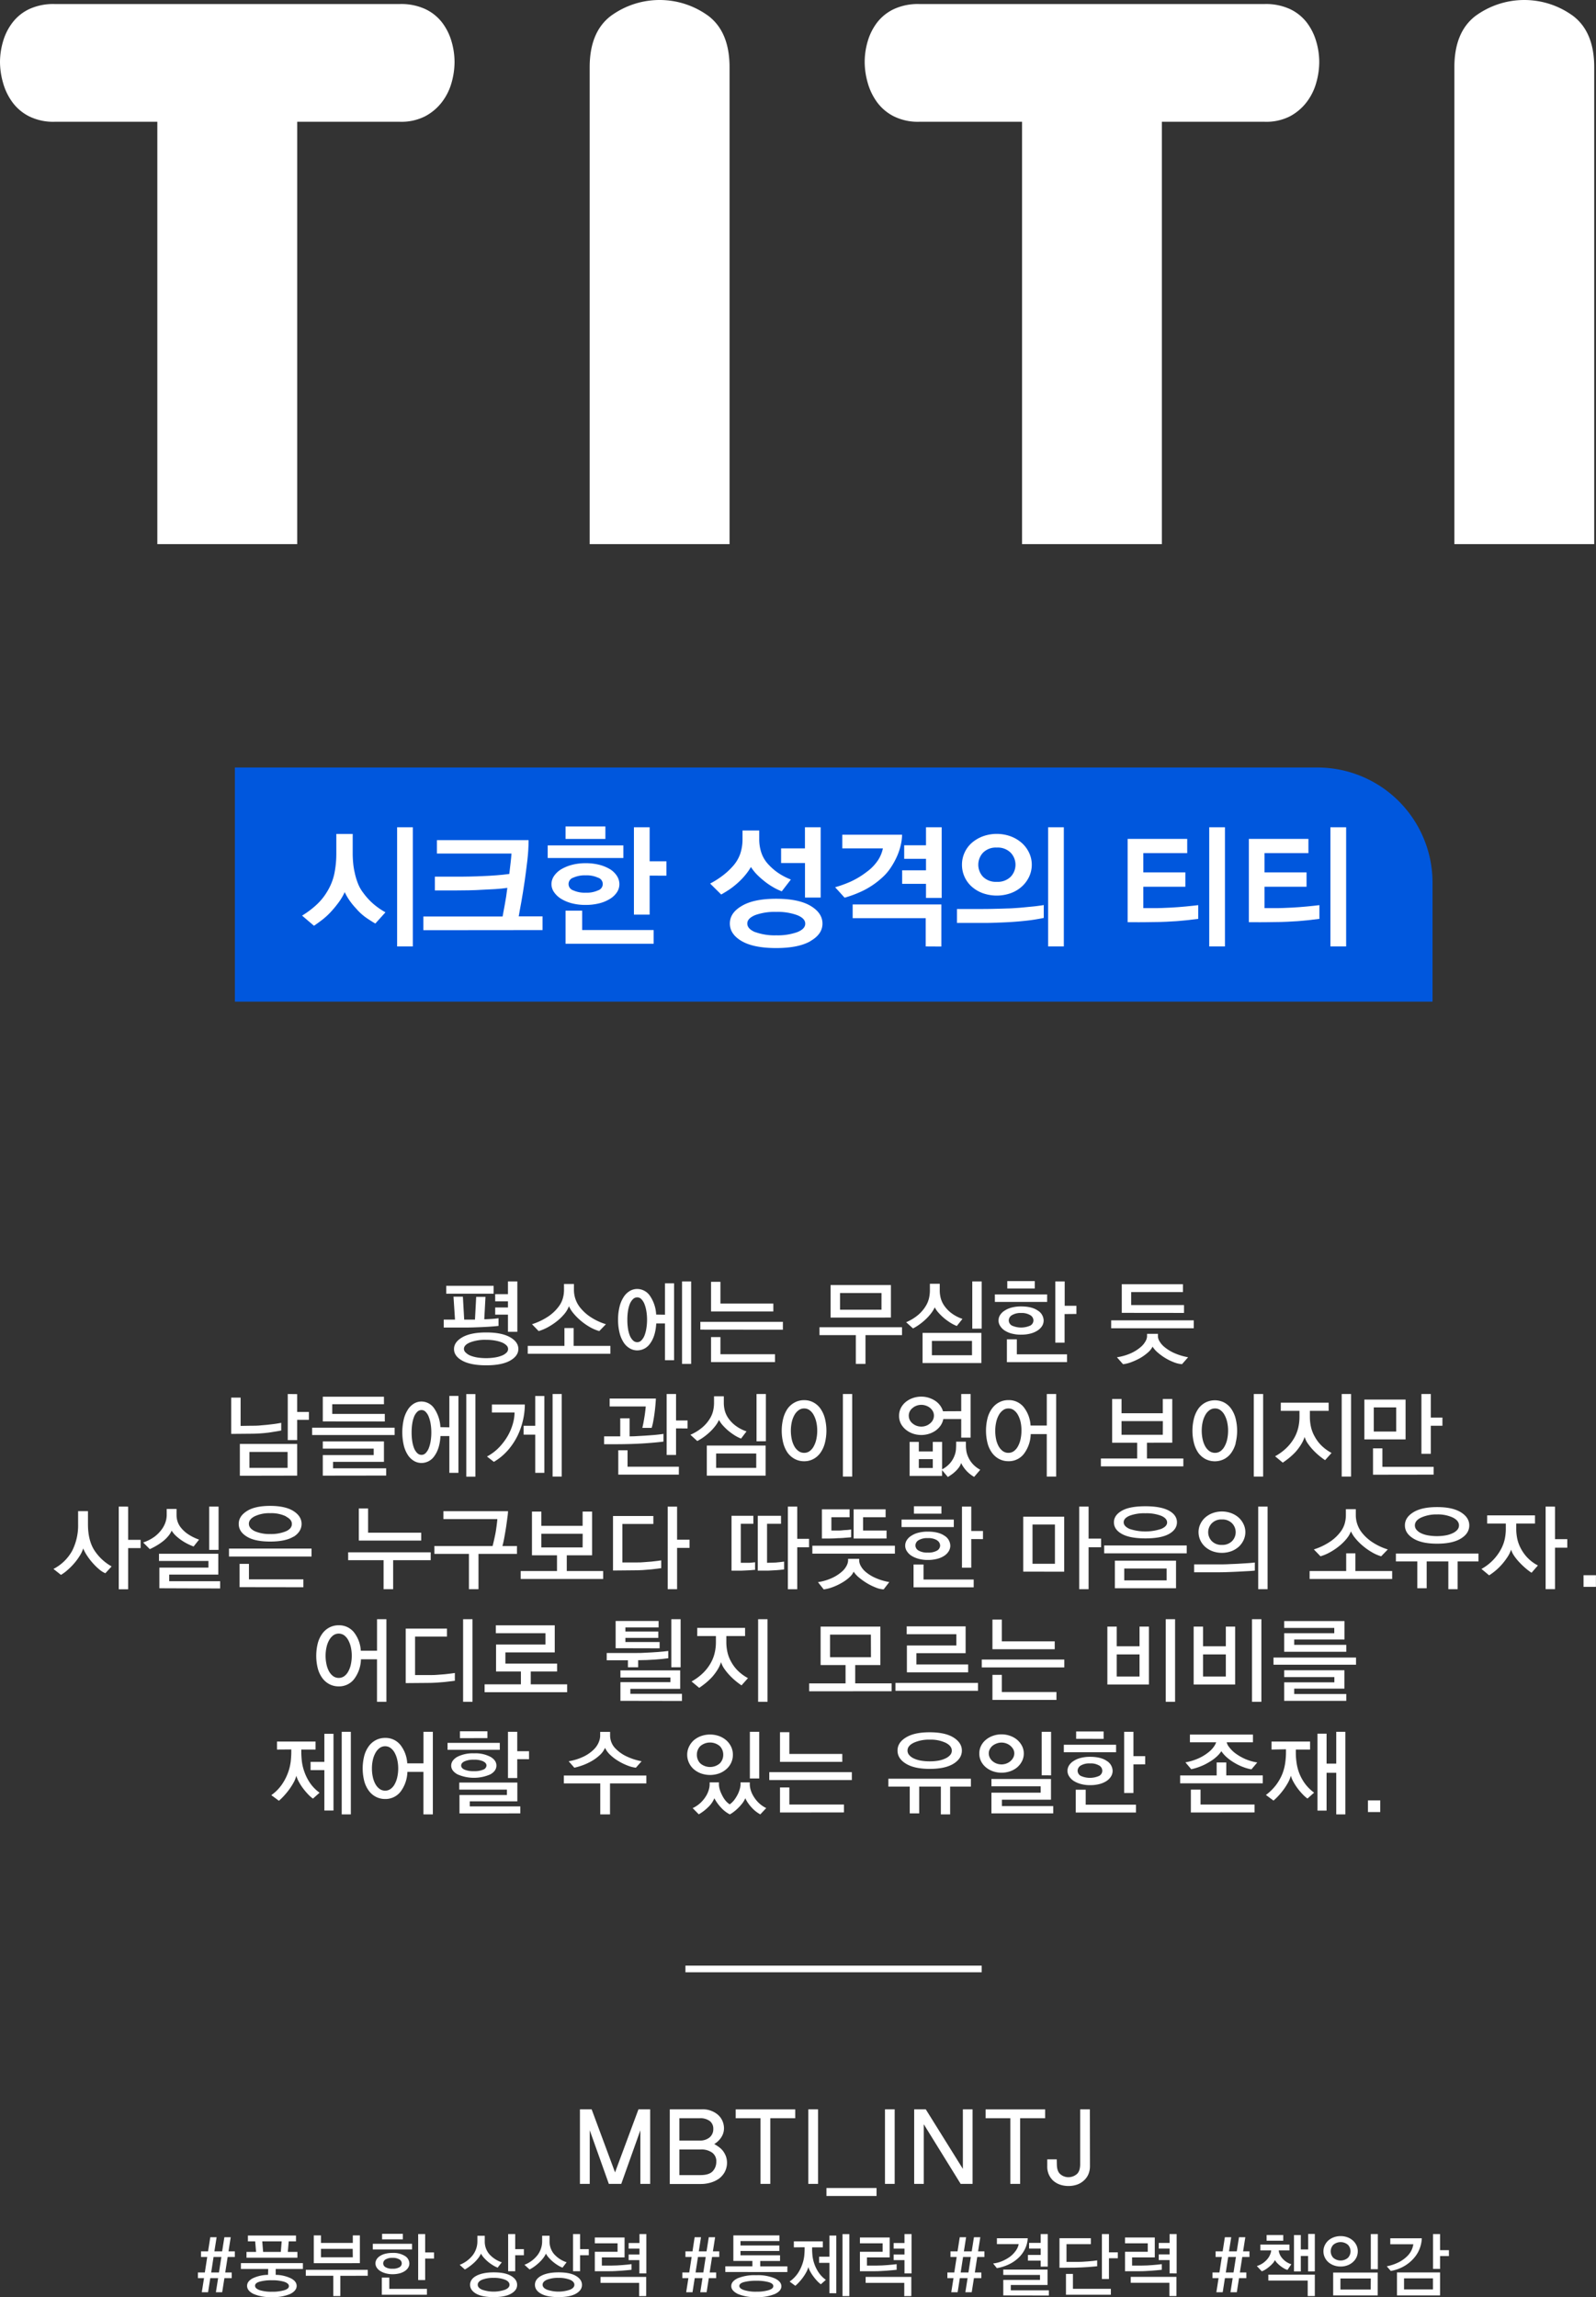
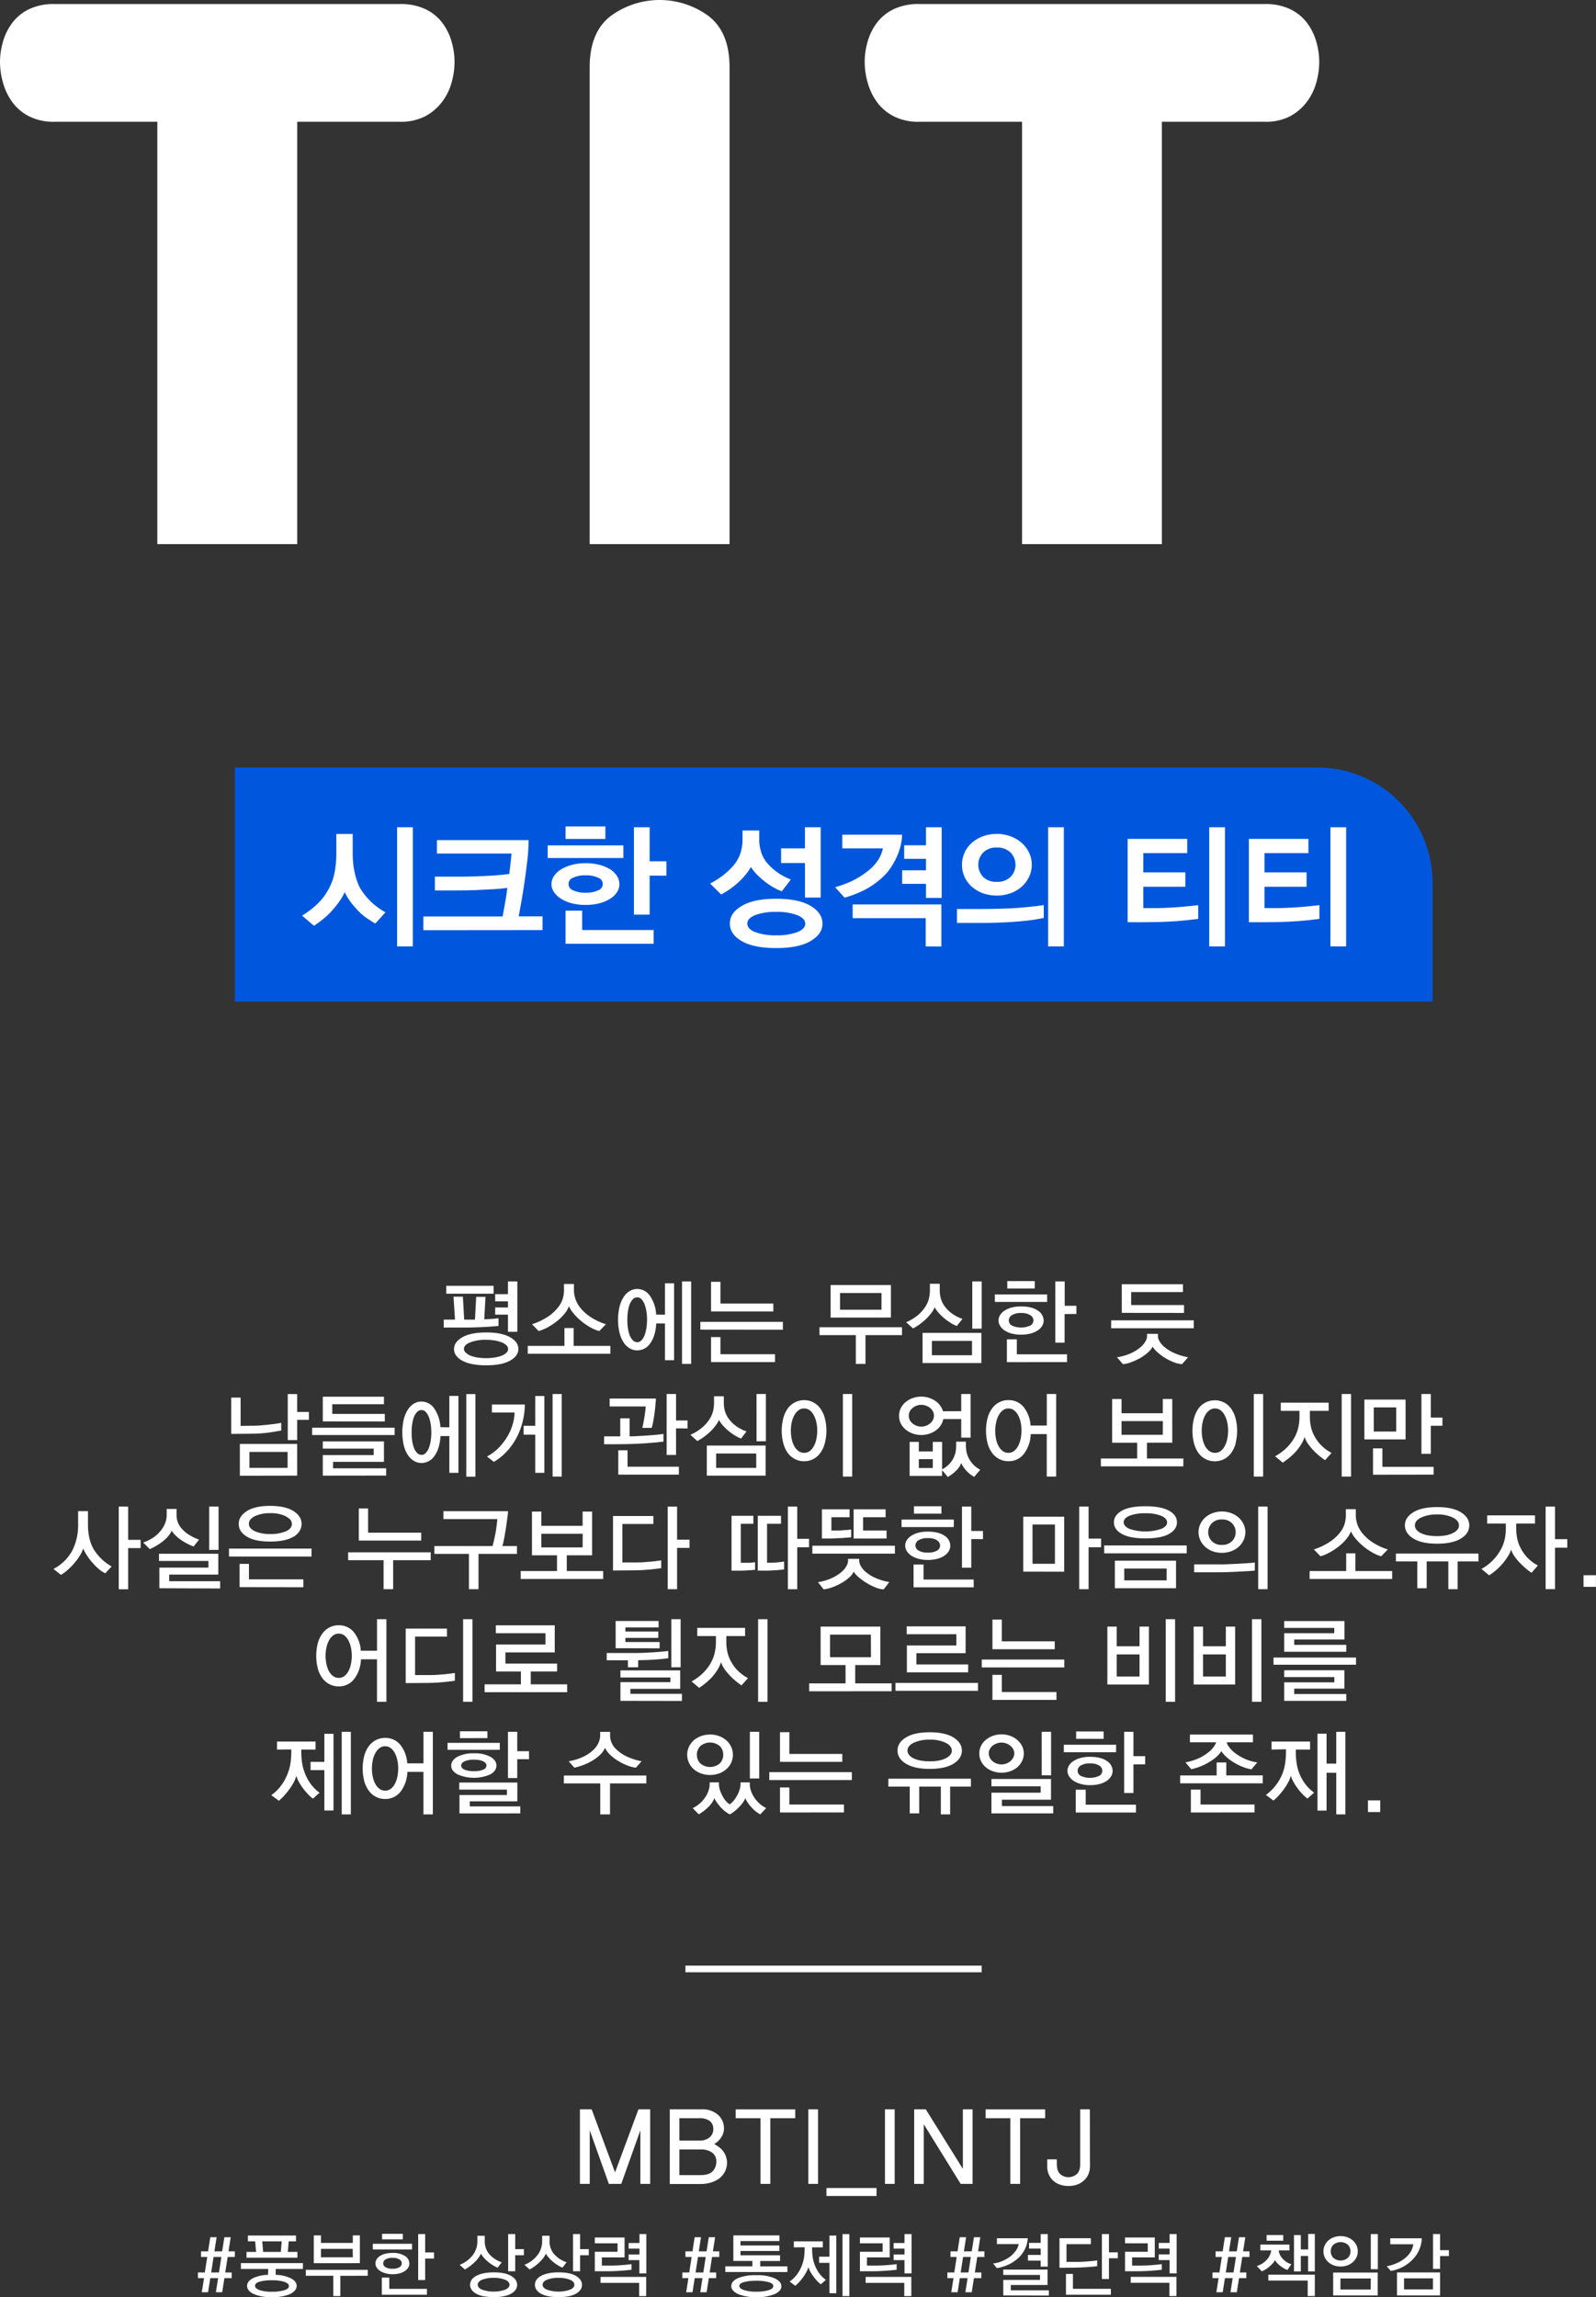
<svg xmlns="http://www.w3.org/2000/svg" viewBox="0 0 721.03 1037.47">
  <rect x="0" y="0" width="721.03" height="1037.47" fill="#333333" stroke="none" />
  <defs>
    <style>.cls-1{fill:#fff;}.cls-2{fill:#0057dd;}</style>
  </defs>
  <g id="레이어_2" data-name="레이어 2">
    <g id="레이어_1-2" data-name="레이어 1">
      <path class="cls-1" d="M71.08,245.75V55H24.61a24.61,24.61,0,0,1-11.4-2.43,21.21,21.21,0,0,1-7.59-6.38,27.06,27.06,0,0,1-4.25-8.81A34.72,34.72,0,0,1,0,28a33.21,33.21,0,0,1,1.37-9.27,25.62,25.62,0,0,1,4.25-8.5A20.6,20.6,0,0,1,13.21,4.1a26,26,0,0,1,11.4-2.28H180.74A26,26,0,0,1,192.13,4.1a20.72,20.72,0,0,1,7.6,6.08,25.81,25.81,0,0,1,4.25,8.5A33.21,33.21,0,0,1,205.35,28,34.72,34.72,0,0,1,204,37.36a25.69,25.69,0,0,1-4.4,8.81,23.21,23.21,0,0,1-7.6,6.38A23.68,23.68,0,0,1,180.74,55H134.27V245.75Z" />
      <path class="cls-1" d="M266.4,30.38q0-15.79,9.42-23.09a37.37,37.37,0,0,1,44.35,0q9.42,7.29,9.42,23.09V245.75H266.4Z" />
      <path class="cls-1" d="M461.73,245.75V55H415.25a24.57,24.57,0,0,1-11.39-2.43,21.33,21.33,0,0,1-7.6-6.38A27.27,27.27,0,0,1,392,37.36,34.72,34.72,0,0,1,390.64,28,33.21,33.21,0,0,1,392,18.68a25.81,25.81,0,0,1,4.25-8.5,20.72,20.72,0,0,1,7.6-6.08,25.93,25.93,0,0,1,11.39-2.28H571.39A26,26,0,0,1,582.78,4.1a20.77,20.77,0,0,1,7.59,6.08,25.81,25.81,0,0,1,4.25,8.5A32.84,32.84,0,0,1,596,28a34.33,34.33,0,0,1-1.37,9.41,25.69,25.69,0,0,1-4.4,8.81,23.21,23.21,0,0,1-7.6,6.38A23.61,23.61,0,0,1,571.39,55H524.91V245.75Z" />
-       <path class="cls-1" d="M657.05,30.38q0-15.79,9.41-23.09a37.37,37.37,0,0,1,44.35,0q9.42,7.29,9.42,23.09V245.75H657.05Z" />
      <path class="cls-1" d="M220.37,599.23c-1.7.1-3.35.18-5,.23-1.19.06-2.6.09-4.24.11l-4.79,0c-1.52,0-2.85,0-4,0l-1.87,0V596h5.09l-.68-10.38h4.24l.59,10.38H211c.38,0,.76,0,1.13,0h1.14c.39,0,.83,0,1.31,0l.55-10.3h4.2l-.55,10.13c1.1,0,2.22-.08,3.35-.15s2.16-.18,3.09-.32v3.47C223.69,599,222.06,599.13,220.37,599.23Zm-18.78-14.94v-3.56H223v3.56Zm28.82,30.24q-3.76,2.1-10.76,2.1c-4.67,0-8.25-.7-10.77-2.08s-3.77-3.14-3.77-5.26,1.26-3.89,3.77-5.33,6.1-2.17,10.77-2.17,8.25.72,10.76,2.14,3.77,3.2,3.77,5.32S232.92,613.13,230.41,614.53Zm-20-3.65a6.62,6.62,0,0,0,2,1.34,16.18,16.18,0,0,0,3.18.87,26.16,26.16,0,0,0,8,0,14.91,14.91,0,0,0,3.16-.85,6.14,6.14,0,0,0,2.05-1.31,2.22,2.22,0,0,0,0-3.31,6.14,6.14,0,0,0-2.05-1.31,15.48,15.48,0,0,0-3.16-.87,23,23,0,0,0-4-.32,18.83,18.83,0,0,0-7.23,1.17c-1.85.77-2.77,1.76-2.77,2.94A2.28,2.28,0,0,0,210.41,610.88Zm19.07-9.38v-7.76h-5.77v-3.22h5.77v-2.8h-5.77V584.5h5.77v-5.76h4.24V601.5Z" />
      <path class="cls-1" d="M238.42,611.41v-3.56H255V599.8h4.15v8.05h16.61v3.56Zm16.57-18a23.12,23.12,0,0,1-3.35,3.27,28.79,28.79,0,0,1-4.07,2.71,20.92,20.92,0,0,1-4.23,1.78l-3-3.1a28.86,28.86,0,0,0,7.61-3.68,19.47,19.47,0,0,0,4.38-4.2,11.31,11.31,0,0,0,2-4,13.92,13.92,0,0,0,.47-3.29v-3h4.49v3a12.83,12.83,0,0,0,2.59,7.38,20.25,20.25,0,0,0,4.4,4.19,26.73,26.73,0,0,0,7.46,3.6l-3,3.1a18.5,18.5,0,0,1-4.33-1.85,28,28,0,0,1-4-2.81,26.21,26.21,0,0,1-3.29-3.29,14,14,0,0,1-2.09-3.28A12.06,12.06,0,0,1,255,593.4Z" />
      <path class="cls-1" d="M300.42,593.78V579.59h4.11v34.75h-4.11V597.73h-3.94c-.23,3.78-1.12,6.75-2.69,8.92a7.06,7.06,0,0,1-5.91,3.24,6.63,6.63,0,0,1-3.5-1,8.27,8.27,0,0,1-2.73-2.73,14.13,14.13,0,0,1-1.78-4.34,23.81,23.81,0,0,1-.64-5.79,23.56,23.56,0,0,1,.64-5.74,14,14,0,0,1,1.78-4.34,8.42,8.42,0,0,1,2.73-2.8,6.55,6.55,0,0,1,3.5-1,7,7,0,0,1,5.76,3.12,16.37,16.37,0,0,1,2.8,8.45ZM292,592.11a15.37,15.37,0,0,0-.87-3.2,6.62,6.62,0,0,0-1.4-2.18,2.56,2.56,0,0,0-1.82-.79,2.72,2.72,0,0,0-1.93.79,6.49,6.49,0,0,0-1.42,2.14,14.66,14.66,0,0,0-.85,3.2,24.73,24.73,0,0,0-.29,4,25.11,25.11,0,0,0,.29,4,14.72,14.72,0,0,0,.85,3.19,6.49,6.49,0,0,0,1.42,2.14,2.68,2.68,0,0,0,1.93.79,2.52,2.52,0,0,0,1.82-.79,6.62,6.62,0,0,0,1.4-2.14A15.27,15.27,0,0,0,292,600a23.88,23.88,0,0,0,.32-4A23.3,23.3,0,0,0,292,592.11ZM308.13,616V578.74h4.11V616Z" />
      <path class="cls-1" d="M316.4,600.52V597h37.29v3.56Zm4.83-8.22V578.91h4.24v9.83h23.9v3.56Zm0,22.88V603.87h4.24v7.75h24.66v3.56Z" />
      <path class="cls-1" d="M391,603v13h-4.36V603H370.22v-3.56h37.29V603Zm-15.76-7.92V580.39h27.25v14.67Zm23-11.11H379.5v7.55h18.73Z" />
      <path class="cls-1" d="M432.26,598.87a17.32,17.32,0,0,1-3.05-1.57,25.44,25.44,0,0,1-2.88-2.12,24.47,24.47,0,0,1-2.4-2.37,10.84,10.84,0,0,1-1.63-2.37,14.05,14.05,0,0,1-1.72,2.79,21.71,21.71,0,0,1-2.43,2.67,27,27,0,0,1-2.84,2.33,21.15,21.15,0,0,1-2.84,1.74l-3.1-2.8A21.14,21.14,0,0,0,415,593.7a16.66,16.66,0,0,0,3.24-3.86,11.68,11.68,0,0,0,1.5-3.71,16.34,16.34,0,0,0,.36-3.15V579.8h4.45V583a14.12,14.12,0,0,0,.36,2.94,10.94,10.94,0,0,0,1.47,3.46,14.9,14.9,0,0,0,3.11,3.41,17.68,17.68,0,0,0,5.32,2.86Zm-15.47,16.74V602h26.57v13.61Zm22.33-10H421v6.48h18.13Zm.13-5.51V578.74h4.24v21.32Z" />
      <path class="cls-1" d="M449.46,588v-3.39h23.61V588Zm7.59,14.3a11.61,11.61,0,0,1-3.22-1.42,6.82,6.82,0,0,1-2-2.05,4.49,4.49,0,0,1-.72-2.44,4.55,4.55,0,0,1,.72-2.48,6.24,6.24,0,0,1,2.07-2,10.21,10.21,0,0,1,3.2-1.38,16.63,16.63,0,0,1,4.22-.49q4.83,0,7.5,1.85a5.36,5.36,0,0,1,2.67,4.51,4.71,4.71,0,0,1-.7,2.48,6.63,6.63,0,0,1-2,2,10.57,10.57,0,0,1-3.2,1.4,16.52,16.52,0,0,1-4.3.51A15.46,15.46,0,0,1,457.05,602.28Zm-2.16,12.9V604.89h4.49v6.78h22.67v3.51Zm.17-33.26v-3.35h12.42v3.35ZM465.48,594a7.42,7.42,0,0,0-4.15-1,7.59,7.59,0,0,0-4.2,1,2.79,2.79,0,0,0-1.39,2.36,2.69,2.69,0,0,0,1.39,2.31,10.13,10.13,0,0,0,8.35,0,2.67,2.67,0,0,0,1.4-2.33A2.78,2.78,0,0,0,465.48,594Zm15.47-.52v12.92h-4.19V578.74H481v11h5.3v3.69Z" />
      <path class="cls-1" d="M502,599.89v-3.56h37.3v3.56Zm32,16.23a12.39,12.39,0,0,1-3.52-.81A24.55,24.55,0,0,1,523.2,611a12,12,0,0,1-2.5-2.79,8.45,8.45,0,0,1-2.05,2.58,21.69,21.69,0,0,1-3.37,2.46,28.62,28.62,0,0,1-4,1.88,15.3,15.3,0,0,1-3.92,1L504.6,613a24.25,24.25,0,0,0,6.4-1.86,18.57,18.57,0,0,0,4.19-2.63,9.53,9.53,0,0,0,2.31-2.73,4.94,4.94,0,0,0,.7-2.14v-1.23h4.92v1.23a4.58,4.58,0,0,0,.68,2.07,9.55,9.55,0,0,0,2.24,2.63,19,19,0,0,0,4.22,2.65,27,27,0,0,0,6.5,2Zm-27.21-23.18V580h27.64v3.56h-23.4v5.85H534.9v3.56Z" />
      <path class="cls-1" d="M121.56,647a66,66,0,0,1-7.86.53l-9.24.08v-16.4h4.24V644l5-.08c1.25,0,2.51,0,3.8-.13s2.5-.2,3.66-.34,2.28-.25,3.29-.4,1.87-.3,2.6-.45v3.48C125.85,646.33,124,646.62,121.56,647Zm-13.2,19.51V652.14h25.89v14.32Zm21.57-10.76H112.68v7.2h17.25Zm4.32-26.11v8.06h5.3v3.56h-5.3v9.15H130V629.59Z" />
      <path class="cls-1" d="M141,648.11v-3.3h37.29v3.3Zm4.83-6.14V630.82h27.63v3.39H150.1v4.37h23.74V642Zm0,24.49v-9.28h23v-2.92h-23V651h27.63v9.24h-23v2.92h24v3.26Z" />
      <path class="cls-1" d="M203,644.64v-14.2h4.11v34.75H203V648.58H199c-.23,3.79-1.12,6.76-2.69,8.92a7.06,7.06,0,0,1-5.91,3.24,6.71,6.71,0,0,1-3.5-1,8.4,8.4,0,0,1-2.73-2.74,14,14,0,0,1-1.78-4.34,26.28,26.28,0,0,1,0-11.53,14.13,14.13,0,0,1,1.78-4.34,8.42,8.42,0,0,1,2.73-2.8,6.55,6.55,0,0,1,3.5-1,7,7,0,0,1,5.76,3.11,16.31,16.31,0,0,1,2.8,8.46ZM194.54,643a15.37,15.37,0,0,0-.87-3.2,6.62,6.62,0,0,0-1.4-2.18,2.55,2.55,0,0,0-1.82-.78,2.71,2.71,0,0,0-1.93.78,6.59,6.59,0,0,0-1.42,2.14,14.82,14.82,0,0,0-.85,3.2,24.73,24.73,0,0,0-.29,4,25.11,25.11,0,0,0,.29,4,14.82,14.82,0,0,0,.85,3.2,6.59,6.59,0,0,0,1.42,2.14,2.71,2.71,0,0,0,1.93.78,2.55,2.55,0,0,0,1.82-.78,6.73,6.73,0,0,0,1.4-2.14,15.37,15.37,0,0,0,.87-3.2,23.88,23.88,0,0,0,.32-4A23.3,23.3,0,0,0,194.54,643Zm16.12,23.93v-37.3h4.11v37.3Z" />
      <path class="cls-1" d="M236.34,641.1a32.35,32.35,0,0,1-2.41,7.1,30.26,30.26,0,0,1-4.32,6.61,25.76,25.76,0,0,1-6.49,5.42L220,657.82a21.48,21.48,0,0,0,5.51-4.16,27.14,27.14,0,0,0,3.89-5.17,24.33,24.33,0,0,0,2.29-5.46,19.14,19.14,0,0,0,.77-5.09H222.23v-3.6h14.88A32.45,32.45,0,0,1,236.34,641.1Zm5.47,24.09V647.94h-5.25v-4h5.25V630.48h4.11v34.71Zm7.84,1.7v-37.3h4.11v37.3Z" />
      <path class="cls-1" d="M290.29,651.93q-5.46.33-12.46.34h-4.91v-3.56h7.29v-8.14h4.23v8.14c.74,0,1.78,0,3.14-.09s2.78-.14,4.28-.25,3-.2,4.39-.34,2.59-.28,3.49-.43v3.48Q295.77,651.59,290.29,651.93Zm5.83-17.51c-.1,1.16-.23,2.39-.4,3.69s-.37,2.53-.6,3.77a22.42,22.42,0,0,1-.72,3h-4.19s.07-.4.21-1,.3-1.42.46-2.36.34-1.95.49-3.07.28-2.19.36-3.24H275.42v-3.56h20.89C296.28,632.35,296.22,633.27,296.12,634.42ZM279.32,666v-11h4.19v7.42h23.18V666Zm26.1-20.89v12h-4.24V629.59h4.24v11.95h5.21v3.61Z" />
      <path class="cls-1" d="M334.79,649.72a17.26,17.26,0,0,1-3.05-1.56,28.13,28.13,0,0,1-2.88-2.12,25.72,25.72,0,0,1-2.4-2.38,10.84,10.84,0,0,1-1.63-2.37,14.4,14.4,0,0,1-1.72,2.8,23.27,23.27,0,0,1-2.43,2.67,29.77,29.77,0,0,1-2.84,2.33,22.1,22.1,0,0,1-2.84,1.73L311.9,648a21.41,21.41,0,0,0,5.58-3.48,16.62,16.62,0,0,0,3.24-3.85,11.86,11.86,0,0,0,1.5-3.71,16.35,16.35,0,0,0,.36-3.16v-3.18H327v3.18a14.28,14.28,0,0,0,.36,2.95,11,11,0,0,0,1.47,3.45,14.69,14.69,0,0,0,3.11,3.41,17.46,17.46,0,0,0,5.32,2.86Zm-15.47,16.74v-13.6h26.57v13.6Zm22.33-10H323.52v6.48h18.13Zm.13-5.51V629.59H346v21.32Z" />
      <path class="cls-1" d="M372.63,651.84a13.31,13.31,0,0,1-2,4.32,9.11,9.11,0,0,1-3.18,2.8,8.82,8.82,0,0,1-4.15,1,8.94,8.94,0,0,1-4.2-1,9.7,9.7,0,0,1-3.22-2.75,14,14,0,0,1-2-4.37,22.76,22.76,0,0,1,0-11.36,13.94,13.94,0,0,1,2-4.36,9.47,9.47,0,0,1,3.22-2.75,8.82,8.82,0,0,1,4.2-1,8.71,8.71,0,0,1,4.15,1,9.08,9.08,0,0,1,3.18,2.79,13.51,13.51,0,0,1,2,4.32,22.76,22.76,0,0,1,0,11.36Zm-3.83-9.51a12.21,12.21,0,0,0-1.17-3.2,6.43,6.43,0,0,0-1.82-2.18,4,4,0,0,0-2.5-.83,4.13,4.13,0,0,0-2.56.83,6.68,6.68,0,0,0-1.89,2.22,11.56,11.56,0,0,0-1.17,3.18,17.92,17.92,0,0,0-.4,3.77,18.69,18.69,0,0,0,.4,3.88,11.58,11.58,0,0,0,1.17,3.2,6.65,6.65,0,0,0,1.89,2.16,4.24,4.24,0,0,0,2.56.8,4.1,4.1,0,0,0,2.5-.8,6.36,6.36,0,0,0,1.82-2.16,11.58,11.58,0,0,0,1.17-3.2,18,18,0,0,0,.4-3.88A17.2,17.2,0,0,0,368.8,642.33Zm12,24.56v-37.3H385v37.3Z" />
      <path class="cls-1" d="M434.25,637.35v-7.76h4.24V649.3h-4.24v-8.39h-8.09a7.9,7.9,0,0,1-1.27,3,9.76,9.76,0,0,1-2.25,2.24,11,11,0,0,1-3,1.44,11.41,11.41,0,0,1-3.39.51,11.62,11.62,0,0,1-3.79-.61,10.26,10.26,0,0,1-3.2-1.76A8.8,8.8,0,0,1,407,643a7.64,7.64,0,0,1-.82-3.58,7.56,7.56,0,0,1,.8-3.49,8.46,8.46,0,0,1,2.21-2.74,10.59,10.59,0,0,1,3.22-1.78,11.54,11.54,0,0,1,3.81-.63,11.27,11.27,0,0,1,3.28.48,12.09,12.09,0,0,1,2.91,1.34,8.7,8.7,0,0,1,2.24,2.08,8.13,8.13,0,0,1,1.36,2.71Zm-12.8.06a5.15,5.15,0,0,0-1.27-1.54,5.86,5.86,0,0,0-1.8-1,6,6,0,0,0-2.14-.38,6.14,6.14,0,0,0-2.18.38,5.56,5.56,0,0,0-1.8,1.06,4.34,4.34,0,0,0-1.25,1.52,4.12,4.12,0,0,0-.45,1.87,4.41,4.41,0,0,0,.45,2,4.35,4.35,0,0,0,1.25,1.55,5.75,5.75,0,0,0,1.8,1.06,6.37,6.37,0,0,0,2.18.38,6.27,6.27,0,0,0,2.14-.38,5.75,5.75,0,0,0,1.8-1.06,4.64,4.64,0,0,0,1.27-1.55,4.3,4.3,0,0,0,.47-2A4,4,0,0,0,421.45,637.41Zm7.88,23.27a11.07,11.07,0,0,0,1.87-3.2,10,10,0,0,0,.68-2.88c.05-.91.08-1.61.08-2.12v-1.36h4.41v1.36c0,.51,0,1.21.11,2.12a10.09,10.09,0,0,0,.74,3,11.8,11.8,0,0,0,1.9,3.2,12.26,12.26,0,0,0,3.73,3l-2.75,3.22a14.38,14.38,0,0,1-5.89-6.27,6.39,6.39,0,0,1-1,2,12.47,12.47,0,0,1-1.52,1.73,16.33,16.33,0,0,1-1.78,1.47c-.62.43-1.19.81-1.7,1.12l-2.62-3.1v2.63H410.94V651.21h4.16v4.32h6.31v-4.32h4.2v12.41A12.07,12.07,0,0,0,429.33,660.68ZM421.41,659H415.1V663h6.31Z" />
      <path class="cls-1" d="M472.9,666.89v-19.2h-7.25a15.45,15.45,0,0,1-3.07,8.92,8.58,8.58,0,0,1-7,3.33,8.94,8.94,0,0,1-4.2-1,9.38,9.38,0,0,1-3.18-2.75,13,13,0,0,1-2.05-4.37,23.39,23.39,0,0,1,0-11.36,12.94,12.94,0,0,1,2.05-4.36,9.16,9.16,0,0,1,3.18-2.75,8.82,8.82,0,0,1,4.2-1,8.59,8.59,0,0,1,6.84,3.09,14.74,14.74,0,0,1,3.16,8.4h7.33V629.59h4.24v37.3Zm-11.8-24.56a12.21,12.21,0,0,0-1.17-3.2,6.43,6.43,0,0,0-1.82-2.18,4,4,0,0,0-2.5-.83,4.05,4.05,0,0,0-2.54.83,6.75,6.75,0,0,0-1.87,2.22,11.55,11.55,0,0,0-1.16,3.18,17.28,17.28,0,0,0-.41,3.77A18,18,0,0,0,450,650a11.57,11.57,0,0,0,1.16,3.2,6.71,6.71,0,0,0,1.87,2.16,4.16,4.16,0,0,0,2.54.8,4.1,4.1,0,0,0,2.5-.8,6.36,6.36,0,0,0,1.82-2.16,11.58,11.58,0,0,0,1.17-3.2,18,18,0,0,0,.4-3.88A17.2,17.2,0,0,0,461.1,642.33Z" />
      <path class="cls-1" d="M497.35,662.27v-3.56h16.4v-7.12H502.44V631.84h4.24v6.44h18.64v-6.44h4.28v19.75H518.16v7.12H534.6v3.56Zm28-20.43H506.68V648h18.64Z" />
      <path class="cls-1" d="M558.25,651.84a13.31,13.31,0,0,1-2,4.32A9.11,9.11,0,0,1,553,659a9.38,9.38,0,0,1-8.35,0,9.7,9.7,0,0,1-3.22-2.75,13.79,13.79,0,0,1-2-4.37,22.76,22.76,0,0,1,0-11.36,13.74,13.74,0,0,1,2-4.36,9.47,9.47,0,0,1,3.22-2.75,9.38,9.38,0,0,1,8.35,0,9.08,9.08,0,0,1,3.18,2.79,13.51,13.51,0,0,1,2,4.32,22.76,22.76,0,0,1,0,11.36Zm-3.83-9.51a12.21,12.21,0,0,0-1.17-3.2,6.43,6.43,0,0,0-1.82-2.18,4,4,0,0,0-2.5-.83,4.18,4.18,0,0,0-2.57.83,6.65,6.65,0,0,0-1.88,2.22,11.56,11.56,0,0,0-1.17,3.18,17.28,17.28,0,0,0-.4,3.77,18,18,0,0,0,.4,3.88,11.58,11.58,0,0,0,1.17,3.2,6.62,6.62,0,0,0,1.88,2.16,4.29,4.29,0,0,0,2.57.8,4.12,4.12,0,0,0,2.5-.8,6.36,6.36,0,0,0,1.82-2.16,11.58,11.58,0,0,0,1.17-3.2,18.69,18.69,0,0,0,.4-3.88A17.83,17.83,0,0,0,554.42,642.33Zm12,24.56v-37.3h4.23v37.3Z" />
      <path class="cls-1" d="M598.64,659.47a31.56,31.56,0,0,1-2.67-2,29.12,29.12,0,0,1-2.76-2.59,25.28,25.28,0,0,1-2.35-2.9,10.19,10.19,0,0,1-1.46-3,16.54,16.54,0,0,1-1.72,3.6,25.15,25.15,0,0,1-2.39,3.18,31.19,31.19,0,0,1-2.86,2.67c-1,.82-2,1.54-2.91,2.16l-3.47-2.88a23.53,23.53,0,0,0,5.3-3.92,20.35,20.35,0,0,0,3.39-4.43,17.81,17.81,0,0,0,1.8-4.66,21.71,21.71,0,0,0,.53-4.7v-2.8h-8.44v-3.69h21.62v3.69h-8.48V640a20.36,20.36,0,0,0,.51,4.53,15.49,15.49,0,0,0,1.7,4.33,17.13,17.13,0,0,0,3,4,20.23,20.23,0,0,0,4.58,3.35Zm7.5,7.42v-37.3h4.24v37.3Z" />
      <path class="cls-1" d="M616.39,650.1v-18H635v18Zm3.9,15.94V654.13h4.24v8.35h23.14V666Zm10.47-30.39H620.63v10.89h10.13Zm15.64,8.27v12.67h-4.24v-27h4.24v10.64h5.25v3.69Z" />
      <path class="cls-1" d="M47.59,710.54a10.57,10.57,0,0,1-2.71-1.7,25.32,25.32,0,0,1-2.8-2.71,27.93,27.93,0,0,1-2.58-3.29,19.78,19.78,0,0,1-1.91-3.49A14,14,0,0,1,36,702.7a26.16,26.16,0,0,1-2.54,3.43,28.38,28.38,0,0,1-3,3,17.57,17.57,0,0,1-2.92,2.14l-3.39-2.67a20.26,20.26,0,0,0,8.5-8.29,25.43,25.43,0,0,0,2.64-11.92v-5.9h4.45v5.9q0,7,2.69,11.48a22.2,22.2,0,0,0,8,7.59Zm10.3-30.09v15h5.64v3.73H57.89v18.6H53.65V680.45Z" />
      <path class="cls-1" d="M87.47,698.46A24.3,24.3,0,0,1,85,697.4a23.61,23.61,0,0,1-2.8-1.61,22.86,22.86,0,0,1-2.65-2.08,11.1,11.1,0,0,1-2-2.41A9.92,9.92,0,0,1,76,693.78,15.32,15.32,0,0,1,73.74,696a25.09,25.09,0,0,1-2.9,2,30.72,30.72,0,0,1-3.16,1.65l-3-3A19,19,0,0,0,69.86,694a15.94,15.94,0,0,0,3.24-3.31,11.83,11.83,0,0,0,1.72-3.37,10.46,10.46,0,0,0,.49-2.9v-2.93h4.45v2.93a9.39,9.39,0,0,0,.38,2.5,8.79,8.79,0,0,0,1.48,2.88,14.62,14.62,0,0,0,3.09,2.93,21.82,21.82,0,0,0,5.22,2.62ZM72,717.32V708H94.17v-3H71.83v-3.26H98.62v9.41H76.45v3h23v3.27ZM94.5,700V680.45h4.24V700Z" />
      <path class="cls-1" d="M103.45,703v-3.61h37.29V703Zm29.17-9q-3.62,2.23-10.57,2.23t-10.53-2.23c-2.44-1.48-3.67-3.39-3.67-5.74s1.23-4.22,3.67-5.79,6-2.35,10.53-2.35,8.12.79,10.55,2.35,3.65,3.5,3.65,5.79S135,692.59,132.62,694.07Zm-24.38,22.82V706.3h4.23v7h24.58v3.56Zm20.91-32a15.26,15.26,0,0,0-7.06-1.4,15.29,15.29,0,0,0-7,1.38q-2.66,1.36-2.65,3.41t2.73,3.37a16.75,16.75,0,0,0,6.93,1.25,17.68,17.68,0,0,0,7-1.21c1.84-.81,2.76-1.91,2.76-3.33S130.94,685.83,129.15,684.9Z" />
      <path class="cls-1" d="M177.61,704.65v13.09h-4.32V704.65h-16v-3.56h37.29v3.56Zm-15.51-8.86v-14.5h4.19v10.94h24v3.56Z" />
      <path class="cls-1" d="M216.17,701.81v15.93h-4.32V701.81h-15.6v-3.56h26.28c.17-.6.37-1.39.59-2.38s.45-2,.68-3.17.37-2.24.53-3.4.28-2.23.36-3.22H200.32v-3.56h29.2a25.72,25.72,0,0,1-.25,2.57q-.26,2-.6,4.38c-.25,1.64-.53,3.27-.82,4.88s-.59,2.91-.87,3.9h6.57v3.56Z" />
      <path class="cls-1" d="M235.24,713.12v-3.56h16.4v-7.12H240.33V682.69h4.24v6.44h18.64v-6.44h4.28v19.75H256.05v7.12h16.44v3.56Zm28-20.42H244.57v6.18h18.64Z" />
      <path class="cls-1" d="M297.12,708.46c-.8.11-1.76.23-2.89.34s-2.38.21-3.77.3-2.79.12-4.24.12l-9.28.09V684.69h18.23v3.6h-14v17.37l6.74,0c.93,0,2,0,3.11-.13l3.29-.25c1-.11,2-.22,2.77-.32s1.35-.17,1.64-.23v3.52C298.44,708.26,297.91,708.35,297.12,708.46Zm8.77-28v14.92h5.63v3.72h-5.63v18.65h-4.24V680.45Z" />
      <path class="cls-1" d="M339.43,709.14c-.58.05-1.25.1-2,.12s-1.5.1-2.29.11-1.53,0-2.21,0-1.25,0-1.71,0l-.74,0V684.6h9.87v3.6h-5.68v17.63l2.76,0c.36,0,.72,0,1.08,0l1-.09.87-.08.74-.09v3.44C340.58,709,340,709.08,339.43,709.14Zm12.63-.09c-.83.09-1.63.14-2.39.17s-1.52.1-2.36.13-1.6,0-2.31,0h-2.67V684.6h10.51v3.6h-6.31v17.63l3.9-.12,2-.2c.65-.07,1.26-.14,1.82-.23v3.52C353.63,708.88,352.89,709,352.06,709.05Zm8.11-28.6V695h5.34v3.82h-5.34v18.94h-4.23V680.45Z" />
      <path class="cls-1" d="M367,701.68v-3.56h37.29v3.56Zm32.21,16.15a10.76,10.76,0,0,1-3.5-.81,26.65,26.65,0,0,1-3.92-1.91,29.46,29.46,0,0,1-3.58-2.52,12,12,0,0,1-2.56-2.77,7.08,7.08,0,0,1-1.8,2.45,17.76,17.76,0,0,1-3.33,2.46,25.86,25.86,0,0,1-4.13,2,18.4,18.4,0,0,1-4.26,1.11l-2.59-3.27a24,24,0,0,0,6.59-2,18,18,0,0,0,4.18-2.73,8.76,8.76,0,0,0,2.2-2.78,5.74,5.74,0,0,0,.64-2.22v-.81h5v.81a5.51,5.51,0,0,0,.66,2.29,9.15,9.15,0,0,0,2.22,2.75,17.71,17.71,0,0,0,4.2,2.65,26.57,26.57,0,0,0,6.52,2Zm-15.89-23.42-1.49.11c-.54.05-1.05.1-1.54.12s-.92.05-1.25.05c-.74,0-1.54.1-2.4.12s-1.67.05-2.44.05h-2.88V681.68h12.5v3.56H375.6v6h1.91c.51,0,1.06,0,1.67,0s1.2-.07,1.76-.13,1.31-.07,1.89-.12,1.15-.13,1.71-.21v3.51A11.31,11.31,0,0,1,383.36,694.41Zm2.33.45V681.68h14.45v3.56H389.92v6h10.6v3.61Z" />
      <path class="cls-1" d="M407.3,689.69V686.3h23.6v3.39Zm7.59,14.3a11.68,11.68,0,0,1-3.23-1.42,6.85,6.85,0,0,1-2-2.06,4.55,4.55,0,0,1-.72-2.43,4.64,4.64,0,0,1,.72-2.48,6.3,6.3,0,0,1,2.08-2,10.1,10.1,0,0,1,3.2-1.37,16.55,16.55,0,0,1,4.21-.49q4.83,0,7.5,1.84a5.39,5.39,0,0,1,2.67,4.52,4.73,4.73,0,0,1-.7,2.48,6.52,6.52,0,0,1-2,2.05,10.35,10.35,0,0,1-3.2,1.4,16.52,16.52,0,0,1-4.3.51A15.44,15.44,0,0,1,414.89,704Zm-2.17,12.9v-10.3h4.5v6.79h22.67v3.51Zm.17-33.26v-3.35h12.42v3.35Zm10.43,12a7.45,7.45,0,0,0-4.15-.95,7.54,7.54,0,0,0-4.2.95,2.8,2.8,0,0,0-1.4,2.35,2.68,2.68,0,0,0,1.4,2.31,7.74,7.74,0,0,0,4.2.92,7.85,7.85,0,0,0,4.15-.89,2.69,2.69,0,0,0,1.4-2.34A2.8,2.8,0,0,0,423.32,695.68Zm15.47-.53v12.93h-4.2V680.45h4.2v11h5.29v3.68Z" />
      <path class="cls-1" d="M462.26,709.82V685h18.52v24.84Zm14.33-21.28H466.46v17.72h10.13Zm15.21-8.09V694.9h5.64v3.9H491.8v18.94h-4.24V680.45Z" />
      <path class="cls-1" d="M498.84,701.55V698h37.29v3.56Zm29.28-8.75q-3.6,2-10.64,2t-10.63-2q-3.62-2-3.61-5.28c0-2.11,1.2-3.86,3.61-5.23s5.94-2,10.63-2,8.24.68,10.64,2,3.6,3.12,3.6,5.23S530.52,691.46,528.12,692.8Zm-24.45,24.52V704.86H531.3v12.46ZM524.6,684.6a18.42,18.42,0,0,0-7.12-1.14,18.72,18.72,0,0,0-7.2,1.12c-1.75.75-2.63,1.73-2.63,2.94s.89,2.21,2.67,3a22.68,22.68,0,0,0,14.26,0c1.8-.76,2.69-1.74,2.69-2.92S526.38,685.36,524.6,684.6Zm2.46,23.82H507.91v5.34h19.15Z" />
      <path class="cls-1" d="M563.87,709.58l-4.47.24c-1.61.08-3.28.15-5,.21s-3.31.08-4.75.08l-10.17,0v-3.57l10.51,0c1.61,0,3.22,0,4.85-.08s3.19-.13,4.68-.21l4.09-.26c1.26-.08,2.35-.18,3.29-.29v3.64C566.22,709.43,565.21,709.51,563.87,709.58Zm-7.61-26.17a10.82,10.82,0,0,1,3.35,2,9.58,9.58,0,0,1,2.2,3,8.09,8.09,0,0,1,.81,3.55,8.41,8.41,0,0,1-.81,3.63,9.54,9.54,0,0,1-2.2,3,10.75,10.75,0,0,1-3.35,2,12.57,12.57,0,0,1-8.5,0,10.72,10.72,0,0,1-3.32-2,9.21,9.21,0,0,1-2.19-3,8.68,8.68,0,0,1-.78-3.63,8.35,8.35,0,0,1,.78-3.55,9.24,9.24,0,0,1,2.19-3,10.79,10.79,0,0,1,3.32-2,12.26,12.26,0,0,1,8.5,0Zm.34,4.56a6.08,6.08,0,0,0-4.58-1.72,6,6,0,0,0-4.55,1.72,5.78,5.78,0,0,0,0,8.07,6,6,0,0,0,4.55,1.7,6.1,6.1,0,0,0,4.58-1.7,5.76,5.76,0,0,0,0-8.07Zm11.82,29.77V680.45h4.24v37.29Z" />
      <path class="cls-1" d="M591.65,713.12v-3.56h16.52v-8h4.16v8h16.61v3.56Zm16.57-18a23,23,0,0,1-3.35,3.26,28.85,28.85,0,0,1-4.07,2.72,20.76,20.76,0,0,1-4.24,1.78l-3-3.1a28.4,28.4,0,0,0,7.61-3.69,19.3,19.3,0,0,0,4.39-4.19,11.44,11.44,0,0,0,2-4,14.38,14.38,0,0,0,.47-3.28v-3h4.49v3a12.85,12.85,0,0,0,2.58,7.37,20.34,20.34,0,0,0,4.41,4.2,27.15,27.15,0,0,0,7.46,3.6l-3,3.1A18.26,18.26,0,0,1,619.7,701a27.94,27.94,0,0,1-4-2.82,26,26,0,0,1-3.28-3.28,13.78,13.78,0,0,1-2.1-3.28A11.92,11.92,0,0,1,608.22,695.11Z" />
      <path class="cls-1" d="M658.52,705.2v12.54h-4.2V705.2h-9.79v12.12H640.3V705.2h-9.67v-3.56h37.3v3.56ZM660,694.86q-3.76,2.32-10.72,2.33t-10.76-2.33c-2.54-1.56-3.82-3.53-3.82-5.94s1.27-4.34,3.8-5.91,6.11-2.35,10.74-2.35,8.21.78,10.74,2.35,3.8,3.54,3.8,5.91S662.56,693.3,660,694.86Zm-18-9.45q-2.79,1.35-2.79,3.51a3,3,0,0,0,.74,2,6,6,0,0,0,2,1.52,12.28,12.28,0,0,0,3.2,1,23,23,0,0,0,4,.34,22.28,22.28,0,0,0,4-.34,12.35,12.35,0,0,0,3.14-1,6.37,6.37,0,0,0,2.08-1.5,3,3,0,0,0,.76-2q0-2.16-2.8-3.56a16,16,0,0,0-7.16-1.4A16.6,16.6,0,0,0,642,685.41Z" />
      <path class="cls-1" d="M691.91,710.32a25.45,25.45,0,0,1-2.65-2,35,35,0,0,1-2.73-2.6,22.9,22.9,0,0,1-2.39-2.91,10.36,10.36,0,0,1-1.47-2.94,13,13,0,0,1-1.59,3.28,27.37,27.37,0,0,1-2.43,3.24,26.27,26.27,0,0,1-2.9,2.88,27.21,27.21,0,0,1-3,2.21l-3.47-2.88a22.1,22.1,0,0,0,9.19-9.62,17.34,17.34,0,0,0,1.48-4.6,22.8,22.8,0,0,0,.34-3.5v-2.79h-8.43v-3.69h21.61v3.69h-8.47v2.79a21.24,21.24,0,0,0,.32,3.37,16.59,16.59,0,0,0,1.33,4.26,19.22,19.22,0,0,0,2.95,4.51,17.68,17.68,0,0,0,5.19,4Zm10.6-29.87v14.7h5.55V699h-5.55v18.73h-4.24V680.45Z" />
      <path class="cls-1" d="M721,711.43v5.25h-5.6v-5.25Z" />
      <path class="cls-1" d="M170.32,768.59V749.4h-7.25a15.52,15.52,0,0,1-3.07,8.92,8.57,8.57,0,0,1-7,3.32,8.91,8.91,0,0,1-4.2-1,9.38,9.38,0,0,1-3.18-2.75,13,13,0,0,1-2.05-4.37,23.39,23.39,0,0,1,0-11.36,12.94,12.94,0,0,1,2.05-4.36,9.3,9.3,0,0,1,3.18-2.76,8.91,8.91,0,0,1,4.2-1,8.6,8.6,0,0,1,6.84,3.09,14.78,14.78,0,0,1,3.16,8.39h7.33V731.3h4.24v37.29ZM158.52,744a12.08,12.08,0,0,0-1.17-3.2,6.57,6.57,0,0,0-1.82-2.19,4.28,4.28,0,0,0-5,0,6.89,6.89,0,0,0-1.87,2.23,11.13,11.13,0,0,0-1.16,3.18,17.28,17.28,0,0,0-.41,3.77,18.1,18.1,0,0,0,.41,3.88,11.26,11.26,0,0,0,1.16,3.2,6.71,6.71,0,0,0,1.87,2.16,4.37,4.37,0,0,0,5,0,6.36,6.36,0,0,0,1.82-2.16,11.58,11.58,0,0,0,1.17-3.2,18.76,18.76,0,0,0,.4-3.88A17.83,17.83,0,0,0,158.52,744Z" />
      <path class="cls-1" d="M203.88,759.31c-.79.12-1.75.23-2.88.34s-2.39.21-3.77.3-2.8.13-4.24.13l-9.7.08V735.54h18.64v3.6H187.52v17.38l7.17,0c.93,0,2,0,3.11-.12l3.28-.26c1-.11,2-.22,2.78-.32s1.35-.17,1.63-.23v3.52C205.21,759.12,204.67,759.2,203.88,759.31Zm5.34,9.28V731.3h4.24v37.29Z" />
      <path class="cls-1" d="M218.93,764.27v-3.56h16.4v-5.8H224.1V742.74h22.33v-5.12H224v-3.56h26.62V746.3h-22.3v5.05h23.36v3.56H239.78v5.8h16.44v3.56Z" />
      <path class="cls-1" d="M301.9,748.93q-2.41.35-6.06.61t-7.54.28V753h-4.62v-3.14H274.1v-3.3l2.29,0c1.39,0,3,0,4.83,0l5.6,0c1.89,0,3.41,0,4.57-.11,2-.08,4-.2,5.83-.34s3.41-.3,4.68-.47Zm-23.77-4.53V732.11h19.41V735h-15v1.86h14.87v2.88H282.54v1.87H298v2.84Zm2.16,23.77v-8.43h22.59v-2.12H280.29V754.4h27v8.35H284.78V765h23.31v3.22Zm23-15.17V731.3h4.2V753Z" />
      <path class="cls-1" d="M335,761.18a31.56,31.56,0,0,1-2.67-2,29.1,29.1,0,0,1-2.75-2.59,24.26,24.26,0,0,1-2.35-2.9,10.23,10.23,0,0,1-1.47-3,16.06,16.06,0,0,1-1.71,3.6,25,25,0,0,1-2.4,3.18,28.8,28.8,0,0,1-2.86,2.67c-1,.82-2,1.54-2.9,2.16l-3.47-2.88a23.77,23.77,0,0,0,5.29-3.92,20,20,0,0,0,3.39-4.43,17.13,17.13,0,0,0,1.8-4.66,21.11,21.11,0,0,0,.53-4.7v-2.8H315v-3.69h21.61v3.69h-8.47v2.8a20.43,20.43,0,0,0,.51,4.53,15.58,15.58,0,0,0,1.69,4.32,17.23,17.23,0,0,0,3,4,20,20,0,0,0,4.58,3.35Zm7.5,7.41V731.3h4.24v37.29Z" />
      <path class="cls-1" d="M365.56,763.85v-3.56H382V752H370.73V734.65h27V752H386.36v8.27h16.45v3.56Zm27.88-25.6H375v10.21h18.48Z" />
      <path class="cls-1" d="M404.54,763.64v-3.56h37.3v3.56Zm5.17-8.35V743.17h22.34v-5.09H409.63v-3.56h26.61v12.12H414v5.09h23.39v3.56Z" />
      <path class="cls-1" d="M443.53,753.08v-3.56h37.3v3.56Zm4.83-8.22V731.47h4.24v9.83h23.9v3.56Zm0,22.89V756.43h4.24v7.76h24.67v3.56Z" />
      <path class="cls-1" d="M500.28,760.8V734.65h4.23v8.86h10.3v-8.86h4.24V760.8Zm14.53-13.61h-10.3v10h10.3Zm11.83,21.4V731.3h4.23v37.29Z" />
      <path class="cls-1" d="M539.26,760.8V734.65h4.24v8.86h10.3v-8.86H558V760.8Zm14.54-13.61H543.5v10h10.3Zm11.82,21.4V731.3h4.24v37.29Z" />
      <path class="cls-1" d="M575.33,751.85v-3.22h37.29v3.22Zm4.83-14.23h22.63v-2.38H580.16v-3.09h27.25v8.31H584.69v2.41h23.52V746H580.16Zm0,30.55v-8.35h22.67v-2.37H580.16v-3.1h27.21v8.31H584.69v2.42h23.52v3.09Z" />
      <path class="cls-1" d="M125.14,790.17v-3.61h17.42v3.61h-6.44v1.31c0,.93.07,2.14.21,3.62a21.86,21.86,0,0,0,1.06,4.77,22.34,22.34,0,0,0,2.46,5.09,17.76,17.76,0,0,0,4.53,4.7l-3,2.67a14.71,14.71,0,0,1-2.14-1.89,28.33,28.33,0,0,1-2.22-2.6,23,23,0,0,1-1.95-3,12.18,12.18,0,0,1-1.19-2.84,13.74,13.74,0,0,1-1.2,3,28.66,28.66,0,0,1-1.89,3,32.83,32.83,0,0,1-2.31,2.86A25.8,25.8,0,0,1,126,813.3l-3.43-2.54a19.4,19.4,0,0,0,5-5.13,23.64,23.64,0,0,0,2.72-5.51,22.4,22.4,0,0,0,1.1-5q.21-2.29.21-3.69v-1.31Zm21.4,27.54V799.45h-6.23v-3.73h6.23V783.05h4.12v34.66Zm7.84,1.74V782.16h4.12v37.29Z" />
      <path class="cls-1" d="M191.3,819.45v-19.2h-7.25a15.59,15.59,0,0,1-3.07,8.92,8.61,8.61,0,0,1-7,3.33,8.9,8.9,0,0,1-4.19-1,9.09,9.09,0,0,1-3.18-2.75,13,13,0,0,1-2.06-4.37,23.35,23.35,0,0,1,0-11.35,13,13,0,0,1,2.06-4.37,9.19,9.19,0,0,1,3.18-2.75,8.9,8.9,0,0,1,4.19-1,8.59,8.59,0,0,1,6.85,3.1,14.77,14.77,0,0,1,3.15,8.39h7.34V782.16h4.23v37.29Zm-11.81-24.56a12.2,12.2,0,0,0-1.16-3.2,6.53,6.53,0,0,0-1.82-2.18,4.08,4.08,0,0,0-2.5-.83,4.15,4.15,0,0,0-2.55.83,6.84,6.84,0,0,0-1.86,2.22,11.68,11.68,0,0,0-1.17,3.18,17.35,17.35,0,0,0-.4,3.77,18,18,0,0,0,.4,3.88,11.46,11.46,0,0,0,1.17,3.2,6.6,6.6,0,0,0,1.86,2.16,4.19,4.19,0,0,0,2.55.81,4.13,4.13,0,0,0,2.5-.81,6.17,6.17,0,0,0,1.82-2.16,11.46,11.46,0,0,0,1.16-3.2,18,18,0,0,0,.41-3.88A17.27,17.27,0,0,0,179.49,794.89Z" />
      <path class="cls-1" d="M202.19,790.29v-3.13h23.6v3.13Zm19.39,11.06a18.45,18.45,0,0,1-14.94,0c-1.87-1.06-2.8-2.36-2.8-3.92s.93-2.93,2.8-4a15.5,15.5,0,0,1,7.5-1.55,14.64,14.64,0,0,1,7.46,1.59q2.67,1.59,2.67,3.92C224.27,799,223.37,800.31,221.58,801.35Zm-14,17.67v-8.34H229v-2.42H207.48v-3.18h26.24v8.48H212.23v2.29h22.84V819Zm.21-34v-3.1H220.2V785Zm10.55,10.49a9.41,9.41,0,0,0-4.23-.75,9.69,9.69,0,0,0-4.28.75c-1,.49-1.49,1.12-1.49,1.88s.5,1.38,1.49,1.84a10.24,10.24,0,0,0,4.28.7,10,10,0,0,0,4.23-.7,2.11,2.11,0,0,0,1.44-1.88C219.77,796.63,219.29,796,218.33,795.53Zm15.34-1v8.52h-4.19V782.16h4.19v8.77H239v3.6Z" />
      <path class="cls-1" d="M275.59,805.46v14h-4.41v-14H254.74V801.9H292v3.56Zm-4.45-12.94a20.15,20.15,0,0,1-3.35,2.56,26,26,0,0,1-4.07,2,30.47,30.47,0,0,1-4.24,1.29l-2.58-2.92a24.52,24.52,0,0,0,7.18-2.31,17.22,17.22,0,0,0,4.34-3.16,9.81,9.81,0,0,0,2.14-3.28,7.92,7.92,0,0,0,.58-2.61v-1.9h4.49v1.9a8.58,8.58,0,0,0,.49,2.55,8.33,8.33,0,0,0,2,3.13,17,17,0,0,0,4.32,3.18,27.6,27.6,0,0,0,7.42,2.5l-2.59,2.92a14.93,14.93,0,0,1-3.81-1,25.37,25.37,0,0,1-4.07-2,21,21,0,0,1-3.62-2.71,10.66,10.66,0,0,1-2.44-3.27A9.64,9.64,0,0,1,271.14,792.52Z" />
      <path class="cls-1" d="M330.34,796.08a8.64,8.64,0,0,1-2.16,2.9,10.3,10.3,0,0,1-3.24,1.95,12.35,12.35,0,0,1-8.31,0,10.61,10.61,0,0,1-3.28-1.95,8.8,8.8,0,0,1-2.12-2.9,8.53,8.53,0,0,1-.77-3.58,8.26,8.26,0,0,1,.77-3.52,9.35,9.35,0,0,1,2.12-2.93,10.79,10.79,0,0,1,3.28-1.94,12.19,12.19,0,0,1,8.31,0,10.46,10.46,0,0,1,3.24,1.94,9.17,9.17,0,0,1,2.16,2.93,8.25,8.25,0,0,1,.76,3.52A8.52,8.52,0,0,1,330.34,796.08Zm13.14,23.37a14.77,14.77,0,0,1-3.94-3.14,16.41,16.41,0,0,1-2.84-4.15,10.32,10.32,0,0,1-1.4,2.37,19.45,19.45,0,0,1-1.91,2.12,19.08,19.08,0,0,1-2,1.72,12.48,12.48,0,0,1-1.67,1.08,13.62,13.62,0,0,1-3.8-2.88,19.41,19.41,0,0,1-3.2-4.41,11.32,11.32,0,0,1-2.77,4,20.47,20.47,0,0,1-4.26,3.26l-2.76-2.8a13.65,13.65,0,0,0,3.82-2.65,15,15,0,0,0,2.33-3,11.55,11.55,0,0,0,1.18-2.8,8.75,8.75,0,0,0,.34-2.12V805h4.2v1.06a8,8,0,0,0,.3,1.89,11.55,11.55,0,0,0,.93,2.43,13.44,13.44,0,0,0,1.5,2.54,8.45,8.45,0,0,0,2.14,2,10.06,10.06,0,0,0,2.19-2.18,17.43,17.43,0,0,0,1.5-2.48,14.29,14.29,0,0,0,.89-2.4,7.45,7.45,0,0,0,.3-1.84V805h4.19v1.06a9,9,0,0,0,.34,2.14,11.4,11.4,0,0,0,1.19,2.82,14.42,14.42,0,0,0,2.27,3,13,13,0,0,0,3.62,2.58Zm-18.29-30.83a6.77,6.77,0,0,0-8.81,0,5.41,5.41,0,0,0-1.55,3.88,5.47,5.47,0,0,0,1.55,3.92,6.77,6.77,0,0,0,8.81,0,5.52,5.52,0,0,0,1.55-3.92A5.46,5.46,0,0,0,325.19,788.62Zm13.58,14.6V782.16H343v21.06Z" />
      <path class="cls-1" d="M347.54,803.94v-3.56h37.3v3.56Zm4.84-8.22V782.33h4.23v9.83h23.91v3.56Zm0,22.88V807.29h4.23V815h24.67v3.56Z" />
      <path class="cls-1" d="M429.25,806.9v12.55h-4.2V806.9h-9.78V819H411V806.9h-9.66v-3.56h37.29v3.56Zm1.53-10.34q-3.78,2.34-10.73,2.34t-10.76-2.34q-3.81-2.32-3.81-5.93t3.79-5.91q3.8-2.36,10.74-2.35c4.63,0,8.22.78,10.74,2.35s3.8,3.54,3.8,5.91S433.29,795,430.78,796.56Zm-18-9.45q-2.79,1.36-2.79,3.52a3,3,0,0,0,.74,2,6,6,0,0,0,2.05,1.53,12.4,12.4,0,0,0,3.2,1,23.06,23.06,0,0,0,4.05.33,22.52,22.52,0,0,0,4-.33,12.4,12.4,0,0,0,3.13-1,6.37,6.37,0,0,0,2.08-1.5,2.9,2.9,0,0,0,.76-2q0-2.16-2.8-3.56a15.88,15.88,0,0,0-7.16-1.4A16.75,16.75,0,0,0,412.76,787.11Z" />
      <path class="cls-1" d="M461.67,795.5a9.16,9.16,0,0,1-2.2,2.76,10.36,10.36,0,0,1-3.22,1.76,12,12,0,0,1-7.57,0,10.26,10.26,0,0,1-3.2-1.76,8.62,8.62,0,0,1-2.22-2.73,7.68,7.68,0,0,1-.83-3.58,7.58,7.58,0,0,1,.81-3.5,8.29,8.29,0,0,1,2.2-2.73,10.18,10.18,0,0,1,3.22-1.78,11.57,11.57,0,0,1,7.59,0,10.41,10.41,0,0,1,3.22,1.78,9.29,9.29,0,0,1,2.2,2.73,7.36,7.36,0,0,1,.85,3.5A7.54,7.54,0,0,1,461.67,795.5ZM457.75,790a5.88,5.88,0,0,0-1.29-1.54,6.28,6.28,0,0,0-4-1.44,5.94,5.94,0,0,0-2.18.4,6.87,6.87,0,0,0-1.84,1,5,5,0,0,0-1.27,1.57,4,4,0,0,0-.47,1.86,4.27,4.27,0,0,0,.47,2,5,5,0,0,0,1.27,1.59,6,6,0,0,0,1.84,1.06,6.37,6.37,0,0,0,2.18.38,6.23,6.23,0,0,0,2.14-.38,6,6,0,0,0,1.85-1.06,5.5,5.5,0,0,0,1.29-1.59,4.17,4.17,0,0,0,.49-2A3.86,3.86,0,0,0,457.75,790Zm-9.85,29v-9.36h22.25v-2.88H447.9v-3.31h26.91v9.37H452.64v2.88h23.18V819Zm22.71-17.2V782.16h4.24v19.66Z" />
      <path class="cls-1" d="M480.61,791.39V788h23.61v3.39Zm7.59,14.31a11.92,11.92,0,0,1-3.22-1.42,6.89,6.89,0,0,1-2-2.06,4.55,4.55,0,0,1-.72-2.43,4.61,4.61,0,0,1,.72-2.48,6.4,6.4,0,0,1,2.08-2,10.2,10.2,0,0,1,3.2-1.37,16.63,16.63,0,0,1,4.22-.49q4.83,0,7.5,1.84a5.38,5.38,0,0,1,2.67,4.52,4.76,4.76,0,0,1-.7,2.47,6.66,6.66,0,0,1-2,2.06,10.82,10.82,0,0,1-3.2,1.4,16.6,16.6,0,0,1-4.31.51A15.44,15.44,0,0,1,488.2,805.7ZM486,818.6V808.3h4.49v6.78H513.2v3.52Zm.17-33.27V782h12.41v3.34Zm10.42,12.06a7.34,7.34,0,0,0-4.15-.95,7.48,7.48,0,0,0-4.2.95,2.8,2.8,0,0,0-1.4,2.35,2.69,2.69,0,0,0,1.4,2.31,10.13,10.13,0,0,0,8.35,0,2.67,2.67,0,0,0,1.4-2.33A2.8,2.8,0,0,0,496.63,797.39Zm15.47-.53v12.93h-4.2V782.16h4.2v11h5.3v3.69Z" />
      <path class="cls-1" d="M533.16,805.42v-3.56h16.49V796H554v5.85h16.49v3.56ZM555.24,789a14.9,14.9,0,0,0,2.63,2.69,23.27,23.27,0,0,0,4.26,2.56A22.34,22.34,0,0,0,568,796l-2.63,3.1a18.05,18.05,0,0,1-3.64-1,22.57,22.57,0,0,1-3.73-1.76,22.3,22.3,0,0,1-3.5-2.43,15,15,0,0,1-2.73-3,12.27,12.27,0,0,1-2.21,2.54,18.1,18.1,0,0,1-3.22,2.33,24.14,24.14,0,0,1-3.87,1.95,25.39,25.39,0,0,1-4.3,1.32l-2.63-3.1a24.94,24.94,0,0,0,6.12-1.9,20.62,20.62,0,0,0,4.22-2.59,12,12,0,0,0,2.5-2.58,8,8,0,0,0,1.06-2H537.57v-3.47h28.48v3.47H554.18A5.63,5.63,0,0,0,555.24,789ZM538,818.6V808.26h4.37V815h24.41v3.56Z" />
      <path class="cls-1" d="M574.44,790.17v-3.61h17.42v3.61h-6.44v1.31a31.53,31.53,0,0,0,.36,4.81,21.43,21.43,0,0,0,1.29,4.81,20.67,20.67,0,0,0,2.54,4.53,19,19,0,0,0,4.07,4l-3,2.67a14.71,14.71,0,0,1-2.14-1.89,28.41,28.41,0,0,1-2.23-2.6,24,24,0,0,1-1.94-3,11.76,11.76,0,0,1-1.19-2.84,14.32,14.32,0,0,1-1.21,3,28.56,28.56,0,0,1-1.88,3,32.83,32.83,0,0,1-2.31,2.86,27,27,0,0,1-2.44,2.39l-3.43-2.54a23,23,0,0,0,4.59-4.53,22.26,22.26,0,0,0,2.78-4.88,21.84,21.84,0,0,0,1.33-5,34.32,34.32,0,0,0,.36-4.91v-1.31Zm29.24,29.28V800.67h-4.37v17.08H595.2V783h4.11v13.52h4.37V782.16h4.11v37.29Z" />
      <path class="cls-1" d="M623.56,813.13v5.26H618v-5.26Z" />
      <path class="cls-2" d="M595.19,346.64H106.11V452.39H647.18V398.64A52,52,0,0,0,595.19,346.64Z" />
      <path class="cls-1" d="M169.56,417.11c-1.27-.73-2.64-1.61-4.13-2.63a24.52,24.52,0,0,1-4.5-4.1,32,32,0,0,1-3.05-3.73,26,26,0,0,1-2.15-3.73,26.3,26.3,0,0,1-2.47,4.28,50.18,50.18,0,0,1-3.58,4.41,31.82,31.82,0,0,1-3.73,3.51c-1.27,1-2.63,2-4.1,3l-5.38-4.59a41,41,0,0,0,6.51-4.89,26.47,26.47,0,0,0,4.92-6.12,25.48,25.48,0,0,0,3.19-8.13,45.23,45.23,0,0,0,.85-8.87v-8.87h7.4v8.87c0,1.18.06,2.53.19,4a31.52,31.52,0,0,0,.73,4.65,29.79,29.79,0,0,0,1.41,4.74A16.76,16.76,0,0,0,164,403.1a29.87,29.87,0,0,0,5,5.42,33.63,33.63,0,0,0,5.14,3.52Zm9.85,10.34V373.62h7.09v53.83Z" />
      <path class="cls-1" d="M191.27,420.11v-6.18h35.79q.36-2.15,1-5.44T229.2,401c-1.71.25-3.57.43-5.57.56s-3.95.22-5.87.3q-2.56.18-6.09.24t-6.82.07c-2.2,0-4.1,0-5.72,0l-2.66,0v-6.23l2.88,0q2.63,0,6.05,0c2.29,0,4.59,0,6.92-.06s4.2-.11,5.62-.19l3.15-.15c1.08-.06,2.16-.13,3.22-.22s2-.17,3-.27,1.93-.21,2.79-.34c.12-1.1.23-2.08.33-2.93s.2-1.65.28-2.39.15-1.34.21-2,.11-1.24.16-1.89H197.39v-6.06H238.8q0,2.38-.15,4.65c-.1,1.51-.23,3-.4,4.47s-.34,2.94-.55,4.43-.41,3-.61,4.56c-.29,2-.56,3.76-.83,5.41s-.52,3.15-.76,4.5-.47,2.56-.67,3.64-.37,2-.49,2.78H245.1v6.18Z" />
      <path class="cls-1" d="M247.43,387.51v-5.69h34.19v5.69Zm31.35,15.38a10,10,0,0,1-3.09,3,16.85,16.85,0,0,1-4.8,2.05,24.69,24.69,0,0,1-6.4.76,23.82,23.82,0,0,1-6.24-.76,17.83,17.83,0,0,1-4.83-2.05,10.56,10.56,0,0,1-3.15-3,6.37,6.37,0,0,1-1.13-3.55,6.58,6.58,0,0,1,1.13-3.67,10.56,10.56,0,0,1,3.15-3,19.11,19.11,0,0,1,4.9-2.05,23.71,23.71,0,0,1,6.24-.76,24.32,24.32,0,0,1,6.36.76,18.15,18.15,0,0,1,4.83,2.05,9.94,9.94,0,0,1,3,3,6.89,6.89,0,0,1,1.07,3.64A6.57,6.57,0,0,1,278.78,402.89Zm-23.28-24v-5.63h18v5.63Zm0,47.35V411.3H263v8.75h32.29v6.18Zm14.65-29.85a12.21,12.21,0,0,0-5.53-1.05,12.61,12.61,0,0,0-5.63,1.05,3,3,0,0,0,0,5.74,12.55,12.55,0,0,0,5.66,1.05,12.21,12.21,0,0,0,5.53-1.05,3,3,0,0,0,0-5.74Zm23.34-.92v17.61h-7.1V373.62h7.1V389h7.58v6.49Z" />
      <path class="cls-1" d="M353.19,402.55a23.85,23.85,0,0,1-4.13-2,30.62,30.62,0,0,1-4.37-3.09,34.22,34.22,0,0,1-2.94-2.69,24.12,24.12,0,0,1-2.51-3.19,26.14,26.14,0,0,1-2.57,3.67,31.17,31.17,0,0,1-3.3,3.43,35.37,35.37,0,0,1-4,3.15c-1.15.76-2.33,1.48-3.55,2.17l-5-4.95a38.61,38.61,0,0,0,5.11-3.18A31.45,31.45,0,0,0,331,391.3a16.63,16.63,0,0,0,3.45-5.78,20.69,20.69,0,0,0,1-6.64v-3.79H343v3.79a18.87,18.87,0,0,0,1.07,6.55,14.37,14.37,0,0,0,3.27,5.19,24.93,24.93,0,0,0,4.95,4.1,29,29,0,0,0,5,2.51Zm13,22.48q-5.39,3.15-15.54,3.15t-15.54-3.12q-5.37-3.12-5.38-7.95t5.38-7.95q5.39-3.24,15.54-3.24t15.54,3.21q5.38,3.21,5.38,8T366.16,425Zm-25-4.06a25.74,25.74,0,0,0,9.51,1.46,26.25,26.25,0,0,0,9.45-1.43q3.64-1.44,3.64-3.83t-3.64-3.85a25.53,25.53,0,0,0-9.45-1.47,26,26,0,0,0-9.51,1.44c-2.38,1-3.58,2.23-3.58,3.82S338.79,420,341.17,421Zm22.48-15.6v-15.6H352.88v-6.61h10.77v-9.54h7.1v31.75Z" />
      <path class="cls-1" d="M406.93,381.69a27.92,27.92,0,0,1-1.75,5.2,34.59,34.59,0,0,1-2.81,5.05,23,23,0,0,1-3.85,4.44,36.92,36.92,0,0,1-8.57,5.87,50.81,50.81,0,0,1-8.38,3.18l-4.28-4.71a54.7,54.7,0,0,0,7-2.54,36.93,36.93,0,0,0,7.06-4.25,20.85,20.85,0,0,0,5.35-5.48,15.53,15.53,0,0,0,2.17-5.29H380.53V377h27A21.28,21.28,0,0,1,406.93,381.69Zm11.28,45.76V414.67h-33v-6.18h40.07v19Zm.13-21.9v-6.36H407.57v-6.12h10.77v-5.2h-9.85v-6.11h9.85v-8.14h7.09v31.93Z" />
      <path class="cls-1" d="M462.75,415.92q-5.5.58-11.57.76-2.69.13-5.87.16l-6,0q-2.82,0-4.8,0l-2.18,0v-6.3l2.82,0q2.56,0,6.12,0c2.32,0,4.75,0,7.27-.06s4.73-.11,6.61-.19c1.22,0,2.6-.11,4.13-.21s3-.24,4.56-.4,2.93-.26,4.28-.43,2.49-.32,3.42-.49v5.81A82.11,82.11,0,0,1,462.75,415.92Zm-6.09-38.17a16.15,16.15,0,0,1,5,3,14,14,0,0,1,3.28,4.43,12.51,12.51,0,0,1,1.19,5.35,12.69,12.69,0,0,1-1.19,5.42,14,14,0,0,1-3.28,4.43,15.29,15.29,0,0,1-5,3,18.94,18.94,0,0,1-12.72,0,15.45,15.45,0,0,1-5-3,13.15,13.15,0,0,1-4.34-9.85,12.91,12.91,0,0,1,1.13-5.35,13.09,13.09,0,0,1,3.21-4.43,16.32,16.32,0,0,1,5-3,18.46,18.46,0,0,1,12.72,0Zm-.09,7.34a8.24,8.24,0,0,0-6.24-2.29,8.14,8.14,0,0,0-6.21,2.29,8,8,0,0,0,0,10.92,8.2,8.2,0,0,0,6.21,2.26,8.31,8.31,0,0,0,6.24-2.26,7.87,7.87,0,0,0,0-10.92Zm16.94,42.36V373.62h7.1v53.83Z" />
      <path class="cls-1" d="M538.69,415.31l-2.79.33-3,.28q-1.56.15-3.09.21-2.56.19-6,.28t-6.54.09c-2.08,0-3.87.05-5.35,0l-2.48,0V378.88h26.91v6.42H516.51V394h19v6.48h-19v9.67l1.29,0q1.16,0,3,0c1.18,0,2.5,0,4-.06s2.94-.1,4.41-.19q3.12-.18,6.42-.49t5.69-.61V415C540.47,415.09,539.61,415.21,538.69,415.31Zm7.61,12.14V373.62h7.1v53.83Z" />
      <path class="cls-1" d="M593.44,415.31l-2.79.33-3,.28c-1,.1-2.07.17-3.08.21q-2.58.19-6,.28t-6.54.09c-2.08,0-3.87.05-5.36,0l-2.47,0V378.88h26.91v6.42H571.26V394h19v6.48h-19v9.67l1.29,0c.77,0,1.77,0,3,0s2.51,0,4-.06,2.94-.1,4.4-.19q3.12-.18,6.43-.49t5.69-.61V415C595.22,415.09,594.35,415.21,593.44,415.31Zm7.61,12.14V373.62h7.1v53.83Z" />
      <path class="cls-1" d="M95,1010.43h2.86l-1,6.37h3.5l1-6.37h2.87l-1,6.37h2.86v2.55h-3.24l-1.09,7h2.93v2.55h-3.31l-1,6.37H97.54l1-6.37H95l-1,6.37H91.17l1-6.37H89.41v-2.55h3.13l1.08-7H90.81v-2.55H94Zm.41,15.92h3.51l1.08-7H96.48Z" />
      <path class="cls-1" d="M121.17,1024.76H108.84v-2.64h28v2.64H124.55v2.65a16.39,16.39,0,0,1,7,1.64c1.65.92,2.47,2,2.47,3.39s-1,2.67-2.93,3.62a19.53,19.53,0,0,1-8.28,1.41,19.29,19.29,0,0,1-8.27-1.43q-2.91-1.44-2.91-3.66c0-1.34.82-2.46,2.45-3.36a16.68,16.68,0,0,1,7-1.61Zm-9.81-5.09v-2.62h4.33l-.41-4.77H112v-2.62h21.72v2.62h-3.28l-.41,4.77h4.33v2.62Zm17,10.86a18.91,18.91,0,0,0-5.51-.67,20.15,20.15,0,0,0-5.51.62c-1.4.42-2.11,1-2.11,1.86s.71,1.48,2.11,2a18.19,18.19,0,0,0,5.54.7,19.05,19.05,0,0,0,5.49-.66c1.44-.43,2.15-1.06,2.15-1.89S129.78,1031,128.34,1030.53Zm-9.88-18.25.39,4.77h8l.39-4.77Z" />
      <path class="cls-1" d="M153.76,1027.85V1037h-3.19v-9.18H138.15v-2.67h28v2.67Zm-12-5.7V1009.6H145V1013h14.39v-3.41h3.19v12.55Zm17.58-6.47H145v3.8h14.39Z" />
      <path class="cls-1" d="M168.41,1015.94v-2.55h17.74v2.55Zm5.7,10.75a8.82,8.82,0,0,1-2.42-1.07,5.09,5.09,0,0,1-1.53-1.54,3.47,3.47,0,0,1-.54-1.83,3.53,3.53,0,0,1,.54-1.87,4.71,4.71,0,0,1,1.56-1.51,7.73,7.73,0,0,1,2.41-1,12.85,12.85,0,0,1,3.17-.36,9.88,9.88,0,0,1,5.64,1.38,4.07,4.07,0,0,1,2,3.4,3.56,3.56,0,0,1-.52,1.86,4.94,4.94,0,0,1-1.52,1.54,7.92,7.92,0,0,1-2.4,1.06,12.67,12.67,0,0,1-3.23.38A11.43,11.43,0,0,1,174.11,1026.69Zm-1.62,9.7v-7.74h3.38v5.1h17v2.64Zm.13-25v-2.51H182v2.51Zm7.83,9.07a5.53,5.53,0,0,0-3.12-.72,5.6,5.6,0,0,0-3.15.72,2.09,2.09,0,0,0-1.06,1.76,2,2,0,0,0,1.06,1.74,5.79,5.79,0,0,0,3.15.69,5.93,5.93,0,0,0,3.12-.67,2,2,0,0,0,1.05-1.76A2.08,2.08,0,0,0,180.45,1020.45Zm11.63-.4v9.71h-3.16V1009h3.16v8.28h4v2.77Z" />
      <path class="cls-1" d="M224.82,1024.16a13.12,13.12,0,0,1-2.29-1.18,17.41,17.41,0,0,1-4-3.38,7.76,7.76,0,0,1-1.22-1.78,10.82,10.82,0,0,1-1.29,2.1,17.14,17.14,0,0,1-1.83,2,21,21,0,0,1-2.14,1.75A16,16,0,0,1,210,1025l-2.33-2.11a13.81,13.81,0,0,0,6-4.49,10.34,10.34,0,0,0,2-6.18v-2.45H219v2.45a8.79,8.79,0,0,0,1.94,5.72,13,13,0,0,0,5.76,3.81Zm6.09,11.75q-2.72,1.56-7.9,1.56c-3.48,0-6.13-.52-7.93-1.56s-2.71-2.39-2.71-4,.9-3,2.71-4,4.45-1.62,7.93-1.62,6.09.53,7.9,1.61,2.71,2.42,2.71,4.06S232.71,1034.87,230.91,1035.91Zm-2.73-6.29a13.33,13.33,0,0,0-5.14-.84,13.66,13.66,0,0,0-5.21.82c-1.3.56-2,1.31-2,2.27s.66,1.68,2,2.26a16.09,16.09,0,0,0,10.35,0c1.33-.56,2-1.31,2-2.24S229.51,1030.18,228.18,1029.62Zm4.58-11.07v7.23h-3.19V1009h3.19v6.81h3.91v2.74Z" />
      <path class="cls-1" d="M254.13,1024.16a13.12,13.12,0,0,1-2.29-1.18,20.51,20.51,0,0,1-2.17-1.59,19,19,0,0,1-1.8-1.79,8.17,8.17,0,0,1-1.23-1.78,9.92,9.92,0,0,1-1.29,2.1,17.14,17.14,0,0,1-1.83,2,22,22,0,0,1-2.13,1.75,16.71,16.71,0,0,1-2.14,1.31l-2.32-2.11a13.78,13.78,0,0,0,6-4.49,10.35,10.35,0,0,0,2-6.18v-2.45h3.34v2.45a8.84,8.84,0,0,0,1.94,5.72,13,13,0,0,0,5.77,3.81Zm6.08,11.75q-2.7,1.56-7.9,1.56t-7.93-1.56c-1.8-1-2.71-2.39-2.71-4s.91-3,2.71-4,4.45-1.62,7.93-1.62,6.1.53,7.9,1.61,2.71,2.42,2.71,4.06S262,1034.87,260.21,1035.91Zm-2.72-6.29a13.36,13.36,0,0,0-5.14-.84,13.63,13.63,0,0,0-5.21.82c-1.31.56-2,1.31-2,2.27s.65,1.68,2,2.26a16.09,16.09,0,0,0,10.35,0c1.33-.56,2-1.31,2-2.24S258.82,1030.18,257.49,1029.62Zm4.57-11.07v7.23h-3.18V1009h3.18v6.81H266v2.74Z" />
      <path class="cls-1" d="M283.37,1025.32c-.76.08-1.59.14-2.48.21l-2.81.17c-.95.06-1.88.08-2.77.08l-6.59,0V1017H279v-3.82H268.72v-2.65h13.44v9H271.9v3.69l4.59,0q1,0,2.25-.06l2.43-.16,2.3-.21c.72-.07,1.33-.14,1.84-.21v2.55C284.78,1025.17,284.14,1025.25,283.37,1025.32Zm5.38,11.71v-6H271.3v-2.68h20.64V1037Zm.1-10.26v-6H284v-2.55h4.9v-2.64H284v-2.55h4.9V1009H292v17.77Z" />
      <path class="cls-1" d="M313.82,1010.43h2.87l-1,6.37h3.51l1-6.37h2.87l-1,6.37h2.87v2.55h-3.25l-1.08,7h2.93v2.55h-3.31l-1,6.37h-2.87l1-6.37h-3.5l-1,6.37H310l1-6.37h-2.74v-2.55h3.12l1.08-7h-2.8v-2.55h3.19Zm.42,15.92h3.5l1.08-7h-3.5Z" />
      <path class="cls-1" d="M327.68,1026.13v-2.58h12.23v-2.42h-8.6V1009.6h20.83v2.55H334.53v2h17.55v2.49H334.53v1.94H352.4v2.58h-8.95v2.42h12.26v2.58ZM350,1029q3,1.43,3,3.57t-3,3.53a20.21,20.21,0,0,1-8.31,1.37,19.82,19.82,0,0,1-8.32-1.41c-2-1-3-2.14-3-3.59s1-2.59,2.91-3.52a20.15,20.15,0,0,1,8.37-1.38A19.46,19.46,0,0,1,350,1029Zm-2.79,1.7a20.35,20.35,0,0,0-5.49-.62,21.72,21.72,0,0,0-5.58.59q-2.13.58-2.13,1.77c0,.76.7,1.38,2.12,1.86a17.65,17.65,0,0,0,5.56.72,18.91,18.91,0,0,0,5.51-.67c1.44-.45,2.16-1.06,2.16-1.85S348.66,1031.12,347.22,1030.7Z" />
      <path class="cls-1" d="M358.64,1015v-2.71h13.09V1015h-4.84v1c0,.7.06,1.61.16,2.73a17.15,17.15,0,0,0,2.65,7.4,13.19,13.19,0,0,0,3.4,3.54l-2.26,2a11.86,11.86,0,0,1-1.61-1.42,22.94,22.94,0,0,1-1.67-2,18.15,18.15,0,0,1-1.46-2.23,9.12,9.12,0,0,1-.9-2.14,10.36,10.36,0,0,1-.9,2.25,22,22,0,0,1-1.42,2.28,23.37,23.37,0,0,1-1.74,2.15,19.2,19.2,0,0,1-1.83,1.8l-2.58-1.91a14.86,14.86,0,0,0,3.79-3.86,18,18,0,0,0,2-4.14,16.76,16.76,0,0,0,.83-3.73c.1-1.14.16-2.07.16-2.77v-1Zm16.09,20.7V1022h-4.68v-2.8h4.68v-9.53h3.09v26.06Zm5.89,1.31v-28h3.09v28Z" />
      <path class="cls-1" d="M403.14,1025.32c-.76.08-1.59.14-2.48.21l-2.81.17c-1,.06-1.88.08-2.77.08l-6.59,0V1017h10.26v-3.82H388.49v-2.65h13.44v9H391.67v3.69l4.59,0q1,0,2.25-.06l2.43-.16,2.3-.21c.72-.07,1.34-.14,1.84-.21v2.55C404.55,1025.17,403.91,1025.25,403.14,1025.32Zm5.39,11.71v-6H391.07v-2.68h20.64V1037Zm.09-10.26v-6h-4.9v-2.55h4.9v-2.64h-4.9v-2.55h4.9V1009h3.19v17.77Z" />
      <path class="cls-1" d="M433.59,1010.43h2.87l-1,6.37H439l1-6.37h2.87l-1,6.37h2.87v2.55h-3.25l-1.08,7h2.93v2.55H440l-1,6.37h-2.87l1-6.37h-3.5l-1,6.37h-2.87l1-6.37H428v-2.55h3.12l1.08-7h-2.8v-2.55h3.19Zm.42,15.92h3.5l1.08-7h-3.5Z" />
      <path class="cls-1" d="M463.25,1015.32a13.81,13.81,0,0,1-2.71,4,16.46,16.46,0,0,1-4.35,3.16,19.94,19.94,0,0,1-5.84,1.9l-1.69-2.1a14,14,0,0,0,4.09-1.07,18.08,18.08,0,0,0,3.56-2,12.58,12.58,0,0,0,2.59-2.68,7.54,7.54,0,0,0,1.32-3h-9.84v-2.65H464.3A12.2,12.2,0,0,1,463.25,1015.32Zm-10,21.39v-7h16.6v-2.26h-16.6v-2.42h20V1032h-16.6v2.39h17.2v2.36Zm16.91-13V1021h-5.76v-2.58h5.76v-2.87h-5.25v-2.58h5.25V1009h3.19v14.68Z" />
      <path class="cls-1" d="M493.85,1023.7c-.74.07-1.54.14-2.41.2s-1.83.12-2.8.16-1.95.08-2.9.1l-7.1.06v-13.35h14.17v2.68h-11v8l5.22,0c.66,0,1.4,0,2.2-.06s1.61-.1,2.39-.16,1.57-.13,2.28-.21,1.3-.15,1.77-.24v2.65Q494.95,1023.58,493.85,1023.7Zm-12.28,12.69V1027h3.15v6.72h17.14v2.68ZM501,1009v8.25h4v2.67h-4v9.37h-3.19V1009Z" />
      <path class="cls-1" d="M522.91,1025.32c-.76.08-1.59.14-2.48.21l-2.81.17c-1,.06-1.87.08-2.77.08l-6.59,0V1017h10.26v-3.82H508.26v-2.65H521.7v9H511.45v3.69l4.58,0q1,0,2.25-.06l2.43-.16,2.3-.21c.72-.07,1.34-.14,1.85-.21v2.55C524.32,1025.17,523.68,1025.25,522.91,1025.32ZM528.3,1037v-6H510.84v-2.68h20.64V1037Zm.09-10.26v-6h-4.9v-2.55h4.9v-2.64h-4.9v-2.55h4.9V1009h3.19v17.77Z" />
      <path class="cls-1" d="M553.36,1010.43h2.87l-1,6.37h3.51l1-6.37h2.86l-1,6.37h2.87v2.55h-3.25l-1.08,7h2.93v2.55h-3.31l-1,6.37h-2.87l1-6.37h-3.5l-1,6.37h-2.87l1-6.37h-2.74v-2.55h3.12l1.09-7h-2.81v-2.55h3.19Zm.42,15.92h3.5l1.09-7h-3.51Z" />
      <path class="cls-1" d="M581.65,1025.18a6.55,6.55,0,0,1-1.58-.69,15.65,15.65,0,0,1-1.64-1.1,14.23,14.23,0,0,1-1.45-1.32,5.52,5.52,0,0,1-1-1.35,5.38,5.38,0,0,1-1,1.51,13.12,13.12,0,0,1-1.61,1.54,13.37,13.37,0,0,1-1.78,1.29,6.68,6.68,0,0,1-1.56.75l-2.23-2.38a9.72,9.72,0,0,0,3.2-1.63,10.34,10.34,0,0,0,2-2.07,8,8,0,0,0,1-2,5,5,0,0,0,.28-1.35h-4.87v-2.65h13.12v2.65h-4.81a4.64,4.64,0,0,0,.27,1.32,6.64,6.64,0,0,0,.91,1.74,9.44,9.44,0,0,0,1.75,1.78,8.81,8.81,0,0,0,2.74,1.4ZM572.22,1012v-2.58h7.52V1012ZM590.79,1037V1030H573v-2.67h21V1037Zm.16-11.12v-7h-3.28v7h-3.09v-16.44h3.09v6.5H591v-7H594v16.91Z" />
      <path class="cls-1" d="M612.84,1019.46a6.57,6.57,0,0,1-1.63,2.18,7.53,7.53,0,0,1-2.44,1.47,8.63,8.63,0,0,1-3.1.54,8.77,8.77,0,0,1-3.14-.54,8,8,0,0,1-2.47-1.47,6.59,6.59,0,0,1-1.59-2.18,6.46,6.46,0,0,1-.57-2.69,6.28,6.28,0,0,1,.57-2.65,7,7,0,0,1,1.59-2.19,8,8,0,0,1,2.47-1.47,8.77,8.77,0,0,1,3.14-.54,8.63,8.63,0,0,1,3.1.54,7.53,7.53,0,0,1,2.44,1.47,6.93,6.93,0,0,1,1.63,2.19,6.28,6.28,0,0,1,.57,2.65A6.46,6.46,0,0,1,612.84,1019.46Zm-3.87-5.61a5.11,5.11,0,0,0-6.63,0,4.28,4.28,0,0,0,0,5.86,5.08,5.08,0,0,0,6.63,0,4.28,4.28,0,0,0,0-5.86Zm-6.68,22.86v-10.32h20.13v10.32Zm17-7.65H605.57v5h13.67Zm0-4.2V1009h3.18v15.86Z" />
      <path class="cls-1" d="M641.55,1015.06a14,14,0,0,1-2.43,4.38,17.14,17.14,0,0,1-4.32,3.79,18.2,18.2,0,0,1-6.48,2.42l-1.82-2.1a21.09,21.09,0,0,0,5.75-2,15.08,15.08,0,0,0,3.62-2.7,9.29,9.29,0,0,0,1.94-2.84,10.06,10.06,0,0,0,.7-2.42H628.09v-2.68h14.24A14.13,14.13,0,0,1,641.55,1015.06Zm-10.43,21.65v-10.39h19.46v10.39Zm16.25-7.71H634.31v5h13.06Zm3.21-10.07v5.8H647.4V1009h3.18v7.26h4v2.67Z" />
      <path class="cls-1" d="M288.44,952.66h5.29v33.67H289.3V962.11l-8.63,24.22h-5.61l-8.63-24.22v24.22H262V952.66h5.29l10.57,28.48Z" />
      <path class="cls-1" d="M324.49,969.48a9.7,9.7,0,0,1,2,1.8,9.93,9.93,0,0,1,1.47,2.62,8.92,8.92,0,0,1-.66,7.28,9.71,9.71,0,0,1-2.57,2.85,12.93,12.93,0,0,1-3.73,1.74,15.61,15.61,0,0,1-4.41.61l-14,0V952.66h14.38a10.57,10.57,0,0,1,7,2.15,8,8,0,0,1,3,5.13,7.39,7.39,0,0,1-1,5.17,9.78,9.78,0,0,1-3.3,3.24A15.78,15.78,0,0,1,324.49,969.48Zm-3.91-4.14a4.83,4.83,0,0,0,1.67-3.86,4.31,4.31,0,0,0-1.56-3.51,7.06,7.06,0,0,0-4.59-1.29h-9.17v10.08h9.13A6.76,6.76,0,0,0,320.58,965.34Zm1.22,15.46a6.12,6.12,0,0,0,1.8-4.36,4.78,4.78,0,0,0-1.78-4.16,8.24,8.24,0,0,0-5.27-1.49h-9.62v11.57h9.53Q320.12,982.36,321.8,980.8Z" />
      <path class="cls-1" d="M348,956.68v29.65h-4.42V956.68H332.37v-4h26.89v4Z" />
      <path class="cls-1" d="M365.18,986.33V952.66h4.39v33.67Z" />
      <path class="cls-1" d="M396,988.19v3.61H373.37v-3.61Z" />
      <path class="cls-1" d="M399.81,986.33V952.66h4.38v33.67Z" />
      <path class="cls-1" d="M434,986.33,417.34,959.4v26.93H413V952.66h5.24L435,979.55V952.66h4.38v33.67Z" />
      <path class="cls-1" d="M460.87,956.68v29.65h-4.43V956.68H445.27v-4h26.9v4Z" />
      <path class="cls-1" d="M492.41,978.2a9.41,9.41,0,0,1-.76,3.91,7.92,7.92,0,0,1-2.13,2.82,8.67,8.67,0,0,1-3.07,1.77,11.87,11.87,0,0,1-3.75.58,11.71,11.71,0,0,1-3.71-.58,9.21,9.21,0,0,1-3.07-1.72,8.48,8.48,0,0,1-2.08-2.87,8.81,8.81,0,0,1-.72-3.91l0-2.94h4.29l.05,2.12q0,3.35,1.65,4.64a5.53,5.53,0,0,0,3.55,1.29,5.84,5.84,0,0,0,3.68-1.29q1.65-1.29,1.65-4.64V952.66h4.38Z" />
      <line class="cls-1" x1="309.66" y1="889.26" x2="443.49" y2="889.26" />
      <rect class="cls-1" x="309.66" y="887.76" width="133.83" height="3" />
    </g>
  </g>
</svg>